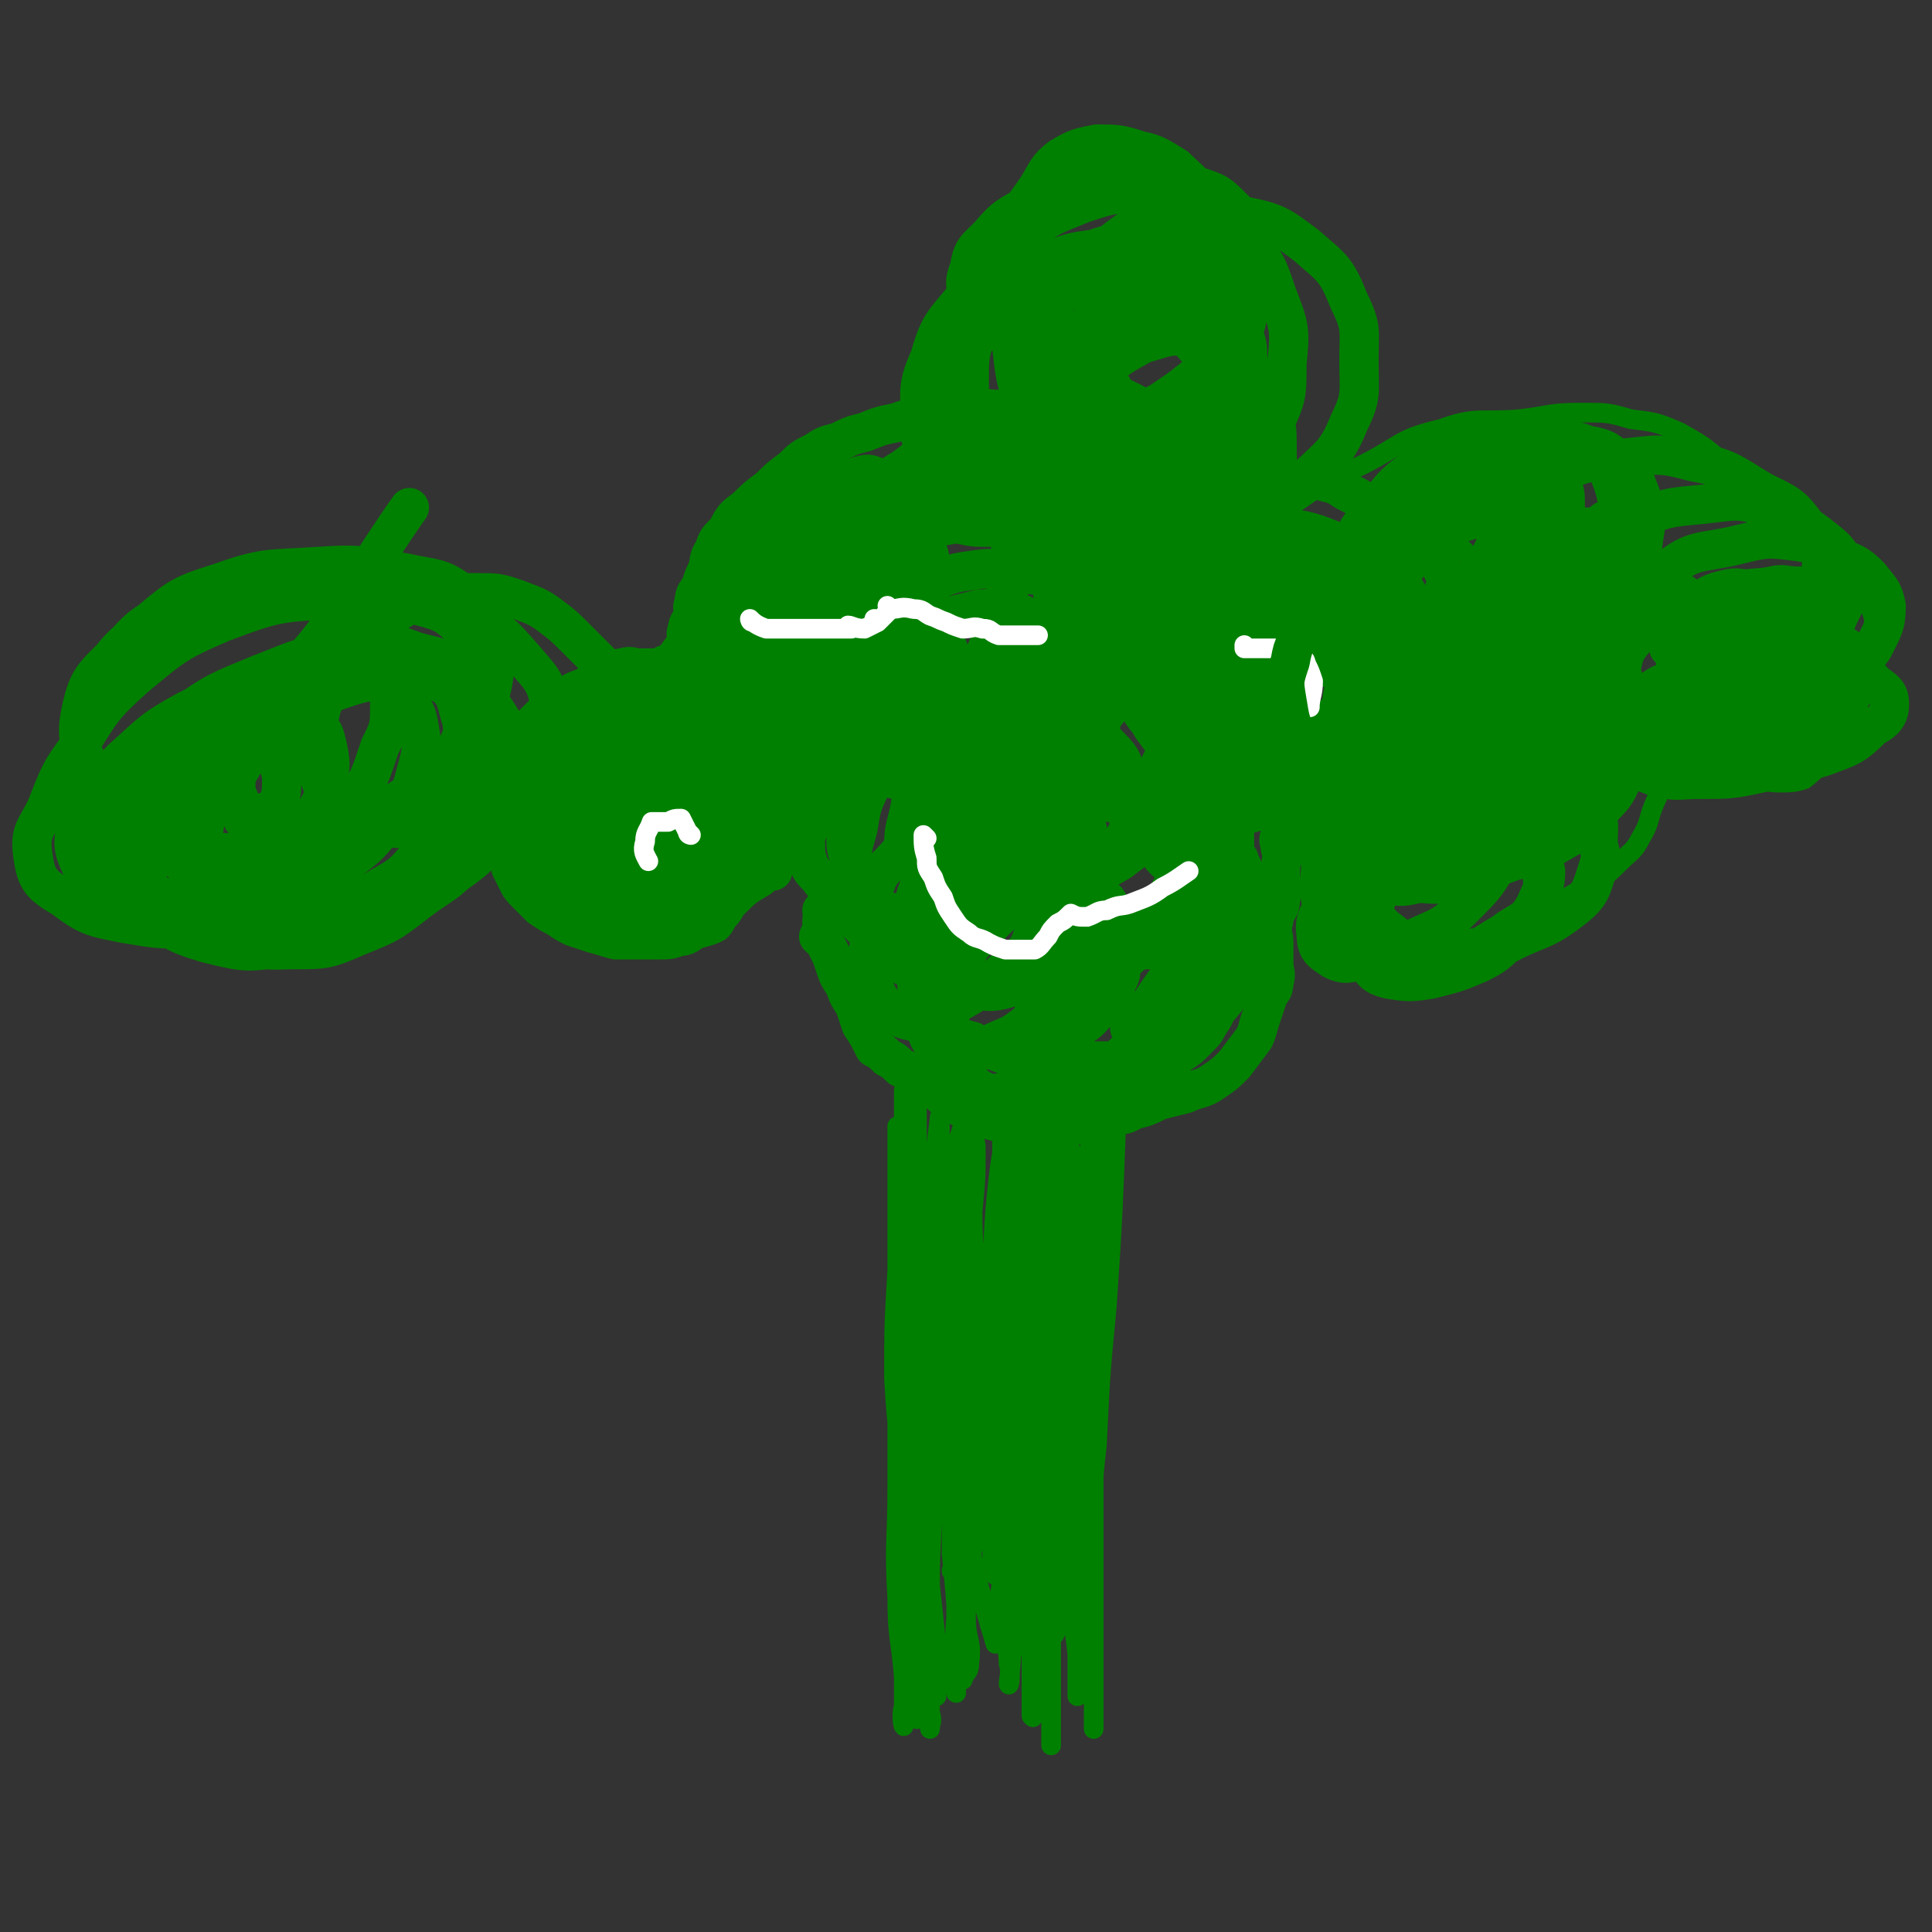
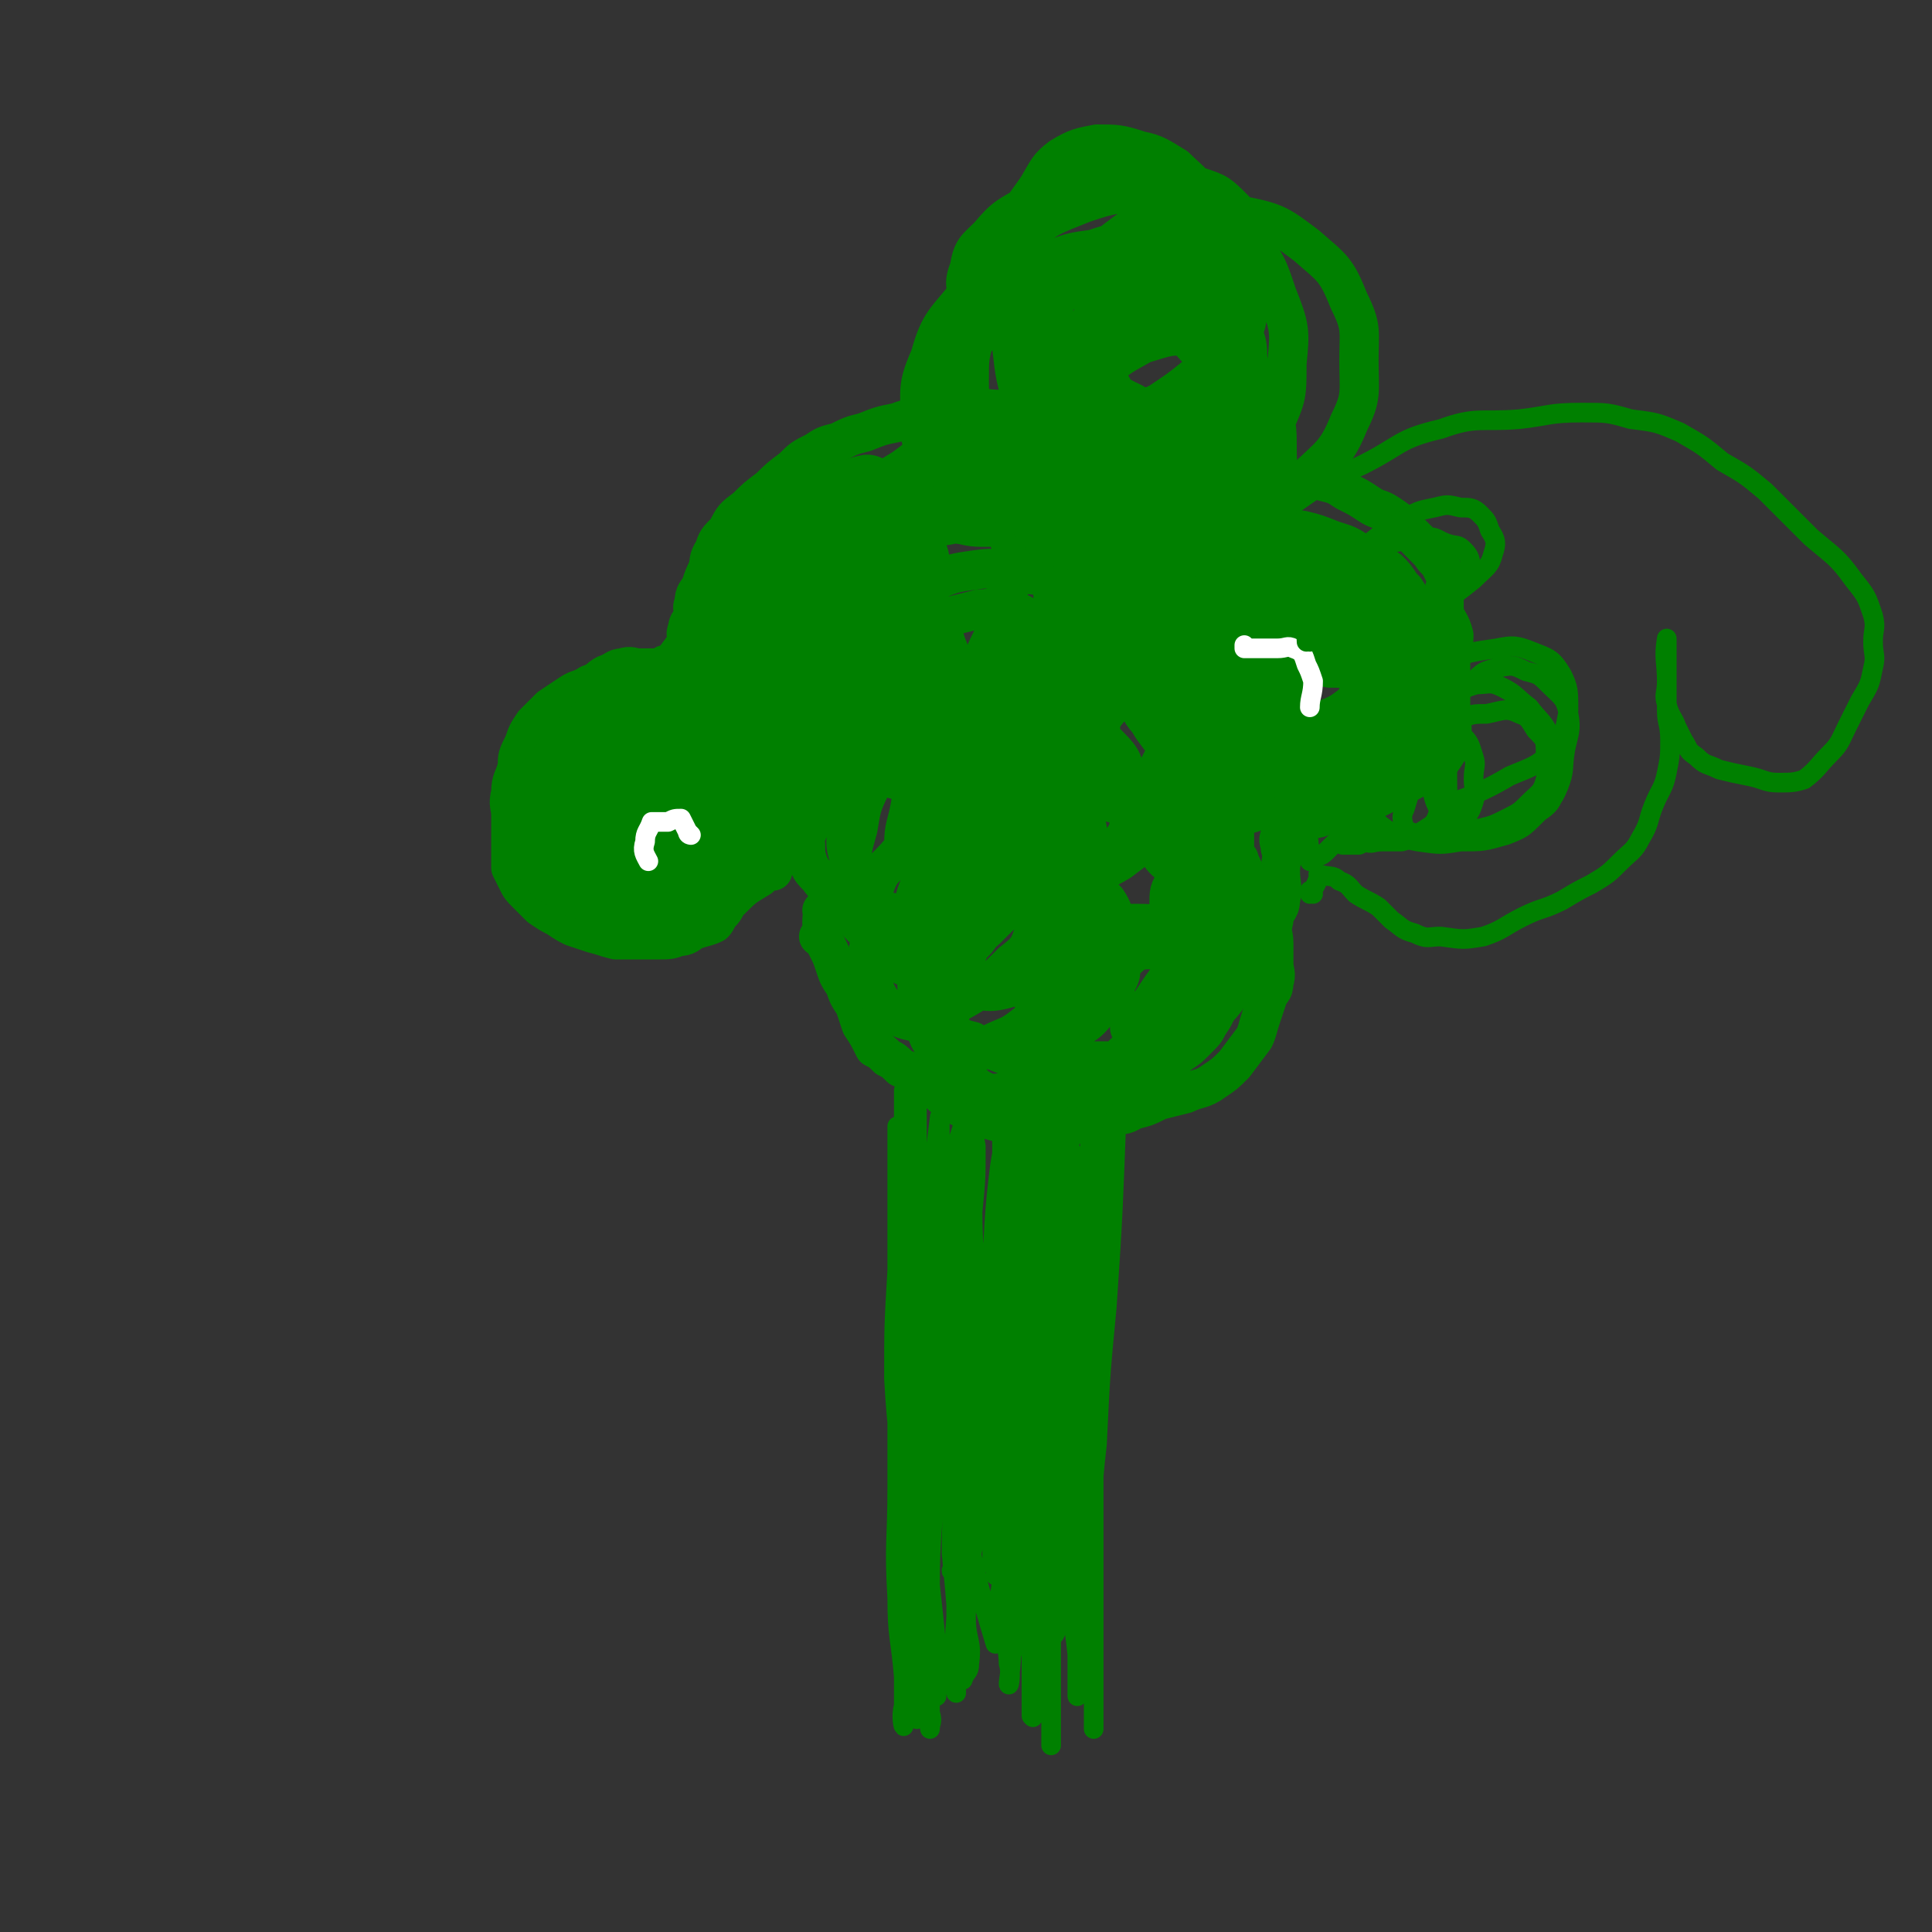
<svg xmlns="http://www.w3.org/2000/svg" viewBox="0 0 590 590" version="1.1">
  <rect x="0" y="0" width="590" height="590" fill="#333333" stroke="none" />
  <g fill="none" stroke="#008000" stroke-width="12" stroke-linecap="round" stroke-linejoin="round">
    <path d="M236,266c0,0 -1,-1 -1,-1 0,0 0,0 1,1 0,0 0,0 0,0 0,0 -1,-1 -1,-1 0,0 0,0 1,1 0,0 0,0 0,0 0,0 -1,-1 -1,-1 0,0 0,0 1,1 0,0 0,0 0,0 0,0 0,-1 -1,-1 -2,1 -2,1 -3,3 0,0 0,0 0,0 -5,3 -5,3 -9,7 -2,2 -1,2 -3,4 -1,1 -1,2 -2,3 -2,1 -3,1 -6,2 -2,1 -2,2 -5,2 -2,1 -3,1 -6,1 -3,0 -3,0 -6,0 -4,0 -4,0 -7,0 -4,-1 -3,-1 -7,-2 -3,-1 -3,-1 -6,-2 -2,-1 -2,-1 -5,-3 -2,-1 -2,-1 -5,-3 0,0 0,0 0,0 0,0 0,0 0,0 -2,-2 -2,-2 -4,-4 0,0 0,0 0,0 -2,-2 -2,-2 -3,-4 0,0 0,0 0,0 -1,-2 -1,-2 -2,-4 0,0 0,0 0,0 0,-5 0,-5 0,-10 0,-3 0,-3 0,-6 0,-3 -1,-3 0,-7 0,-4 1,-4 2,-8 0,-3 0,-3 2,-7 1,-3 1,-3 3,-6 3,-3 3,-3 5,-5 3,-2 3,-2 6,-4 3,-2 3,-1 6,-3 3,-1 3,-2 5,-3 3,-1 3,-2 5,-2 3,-1 3,0 5,0 2,0 2,0 4,0 1,0 1,0 1,0 0,0 0,0 0,0 2,0 2,0 4,0 0,0 0,0 0,0 0,0 -1,-1 -1,-1 0,0 0,0 1,1 0,0 0,0 0,0 0,0 -1,-1 -1,-1 0,0 0,0 1,1 0,0 0,0 0,0 3,-4 3,-4 6,-8 0,-2 -1,-2 0,-4 0,-2 1,-2 2,-4 0,-2 -1,-2 0,-4 0,-3 1,-3 2,-5 1,-3 1,-3 2,-5 1,-3 0,-3 2,-6 1,-3 1,-3 4,-6 2,-4 2,-4 6,-7 3,-3 3,-3 7,-6 3,-3 3,-3 7,-6 3,-3 3,-3 7,-5 3,-2 3,-2 7,-3 4,-2 4,-2 8,-3 5,-2 5,-2 10,-3 5,-2 5,-1 11,-2 5,-1 5,-2 11,-2 4,-1 4,0 9,0 3,0 3,0 7,0 3,0 3,0 6,0 2,0 2,-1 5,0 2,0 2,1 4,2 0,0 0,0 0,0 2,2 2,2 4,5 1,2 1,3 3,5 1,2 1,2 2,4 0,2 -1,2 -1,4 1,2 2,2 3,4 0,2 -1,2 -1,4 0,0 0,0 0,0 2,2 2,2 3,4 0,0 0,0 0,0 1,2 1,2 2,4 0,0 0,0 0,0 0,2 0,2 -1,4 0,0 0,0 0,0 1,0 0,0 0,0 0,0 0,0 0,0 0,0 0,0 0,0 3,1 3,2 5,2 2,0 2,0 4,0 2,0 2,0 4,0 3,-1 3,-2 5,-4 3,-1 3,-1 5,-4 3,-2 2,-2 5,-5 2,-2 2,-2 5,-4 2,-1 2,-1 5,-1 2,-1 2,-2 5,-2 3,-1 3,0 6,0 4,0 4,0 7,0 4,0 4,-1 7,0 4,1 4,1 7,3 4,2 4,2 7,4 3,2 3,1 6,3 3,2 3,2 5,4 2,2 2,2 4,4 2,2 2,2 4,4 1,2 2,2 3,4 1,2 1,2 2,4 0,2 -1,2 -1,4 0,3 0,3 0,6 1,3 2,3 3,7 0,4 -1,4 -1,8 0,5 0,5 0,9 0,4 0,4 0,8 0,3 1,3 0,6 0,3 0,3 -2,6 -2,3 -3,3 -6,5 -3,2 -3,2 -7,4 -4,2 -4,2 -8,4 -4,1 -4,1 -7,2 -4,1 -4,1 -7,2 -3,1 -2,2 -5,2 -2,0 -2,0 -3,0 0,0 0,0 0,0 -3,0 -3,0 -5,0 0,0 0,0 0,0 1,0 0,-1 0,-1 0,0 0,0 0,1 0,0 0,0 0,0 -1,2 -2,2 -2,5 -1,2 0,2 0,4 1,3 0,4 0,7 0,4 1,5 0,9 0,3 -2,3 -2,6 -1,4 0,4 0,7 0,3 0,3 0,6 0,3 1,3 0,6 0,3 -1,2 -2,5 -1,3 -1,3 -2,6 -1,3 -1,4 -2,6 -3,4 -3,4 -6,8 -3,3 -3,3 -6,5 -4,3 -5,2 -9,4 -4,1 -4,1 -8,2 -4,2 -4,2 -8,3 -3,2 -3,1 -7,2 -4,1 -4,2 -8,2 -4,1 -4,0 -8,0 -4,-1 -4,0 -8,0 -5,0 -5,0 -9,0 -4,-1 -4,-1 -8,-3 -3,-1 -3,-1 -7,-3 -3,-2 -3,-2 -6,-5 -3,-1 -3,-2 -5,-4 -2,-1 -3,-1 -5,-2 -2,-2 -2,-2 -4,-3 0,0 0,0 0,0 -2,-2 -2,-2 -4,-3 0,0 0,0 0,0 -2,-4 -2,-4 -4,-7 -1,-3 -1,-3 -2,-6 -2,-3 -2,-3 -3,-6 -2,-3 -2,-3 -3,-6 -1,-3 -1,-3 -2,-5 -1,-2 -1,-2 -2,-4 0,0 0,0 0,0 0,1 0,0 -1,0 0,0 1,1 1,0 0,-1 0,-2 1,-4 0,0 0,0 0,0 0,1 -1,0 -1,0 0,-2 0,-2 1,-4 0,0 0,0 0,0 0,1 -1,0 -1,0 " />
    <path d="M256,274c0,0 -1,-1 -1,-1 0,0 0,0 1,1 0,0 0,0 0,0 0,0 -1,-1 -1,-1 0,0 0,0 1,1 0,0 0,0 0,0 -3,-3 -4,-3 -6,-6 -2,-2 -2,-2 -3,-4 -1,-3 -1,-3 -1,-6 -1,-2 0,-2 1,-5 0,-2 0,-2 0,-5 0,-1 0,-1 0,-3 0,0 0,0 0,0 2,-2 2,-2 4,-4 0,0 0,0 0,0 2,-1 2,-1 4,-1 0,0 0,0 0,0 1,0 0,-1 0,-1 0,0 1,0 0,1 -3,5 -3,5 -7,10 -3,2 -4,2 -7,4 -3,2 -3,1 -6,2 -3,1 -3,1 -5,2 -2,0 -2,-1 -3,-1 0,0 0,0 0,0 -2,-5 -3,-5 -3,-9 0,-5 1,-5 2,-9 1,-6 1,-6 3,-11 1,-4 1,-4 3,-7 2,-3 2,-3 5,-5 0,0 0,0 0,0 0,0 -1,-1 -1,-1 -1,5 -1,6 -1,13 -1,3 1,4 0,7 -2,4 -3,4 -6,7 -3,3 -3,3 -6,6 -2,2 -2,2 -3,4 0,0 0,0 0,0 -2,0 -2,0 -4,1 0,0 0,0 0,0 1,-7 1,-7 2,-15 0,-5 0,-5 0,-10 0,-4 -1,-4 0,-7 0,-3 1,-3 3,-5 0,0 0,0 0,0 0,0 -1,-1 -1,-1 1,5 3,6 4,11 1,4 0,4 -1,8 -2,5 -2,5 -5,10 -2,4 -1,4 -4,8 -3,3 -4,2 -7,5 -2,1 -2,2 -5,3 -2,1 -2,1 -5,1 -2,0 -2,-1 -5,-1 0,0 0,0 0,0 0,-5 0,-5 0,-9 0,-4 0,-4 1,-8 1,-3 1,-3 3,-7 1,-1 1,-1 3,-2 0,0 0,0 0,0 3,-2 3,-2 6,-3 0,0 0,0 0,0 1,5 2,5 2,10 0,4 1,5 -1,9 -3,5 -4,4 -8,8 -4,3 -4,3 -8,5 -3,2 -4,2 -8,3 -3,1 -3,1 -6,1 -3,-1 -3,-1 -4,-3 -2,-1 -3,-1 -3,-3 0,-4 1,-5 2,-9 1,-5 0,-5 3,-10 2,-4 3,-4 6,-9 3,-3 3,-4 7,-7 3,-3 3,-3 7,-4 3,0 3,1 6,1 2,0 2,0 4,0 0,0 0,0 0,0 2,5 2,5 3,10 1,3 1,3 1,7 -1,3 -1,4 -3,7 -3,3 -3,3 -6,5 -4,3 -4,3 -8,5 -4,1 -4,1 -7,2 -4,1 -4,1 -7,1 -3,-1 -4,0 -6,-2 -1,-1 -1,-1 -1,-3 0,-3 0,-4 1,-6 2,-5 2,-5 4,-10 3,-5 3,-5 7,-9 3,-4 3,-4 7,-8 3,-3 3,-4 7,-6 3,-2 3,-2 7,-3 3,0 3,0 6,1 3,1 3,2 5,4 2,2 2,2 3,5 1,4 0,4 1,8 0,4 0,4 0,9 -1,4 0,4 -2,9 -2,4 -2,4 -5,8 -3,4 -3,4 -7,6 -3,3 -4,2 -8,3 -3,1 -4,2 -8,1 -3,-1 -3,-2 -5,-4 -2,-3 -3,-4 -3,-8 0,-4 1,-5 2,-9 2,-5 2,-6 5,-10 3,-5 2,-5 6,-10 4,-3 4,-4 9,-6 5,-3 6,-3 11,-3 6,0 7,0 12,1 5,2 5,2 10,4 4,3 5,3 7,7 2,4 2,4 2,8 -1,5 -1,5 -4,9 -2,4 -2,4 -5,7 -3,4 -3,4 -7,7 -4,2 -4,2 -8,2 -3,1 -4,2 -6,1 -3,-1 -4,-2 -5,-5 -1,-4 -1,-4 0,-9 0,-7 0,-7 2,-13 3,-8 3,-8 7,-15 4,-7 4,-7 9,-14 5,-6 5,-7 11,-12 4,-5 5,-5 10,-8 4,-2 4,-3 8,-4 3,0 4,0 6,1 3,3 3,3 4,7 1,4 0,4 1,9 0,6 1,6 0,11 -2,6 -2,6 -6,10 -3,5 -3,5 -7,8 -4,3 -5,3 -9,4 -4,1 -5,2 -9,1 -4,-1 -4,-1 -7,-4 -3,-3 -3,-3 -4,-7 -1,-6 -1,-6 0,-12 1,-7 2,-7 5,-14 4,-7 4,-7 9,-13 4,-6 4,-6 9,-11 5,-4 5,-4 10,-7 5,-3 5,-3 10,-4 4,-1 5,-1 9,0 3,1 3,1 5,4 2,3 2,4 2,7 0,5 0,5 -2,10 -3,5 -3,5 -8,10 -4,5 -5,5 -10,8 -6,3 -6,3 -11,4 -5,1 -6,2 -11,1 -4,-1 -4,-1 -8,-4 -2,-2 -3,-2 -4,-5 -1,-4 0,-4 1,-9 2,-5 2,-5 5,-10 3,-4 3,-4 6,-8 4,-5 4,-5 9,-9 3,-2 3,-2 7,-3 3,-1 3,-1 6,0 3,0 4,0 5,3 2,2 2,3 2,6 1,5 2,5 1,9 -2,6 -3,6 -7,11 -4,5 -5,6 -10,9 -5,4 -5,4 -11,6 -5,1 -5,0 -10,0 -4,0 -4,1 -7,0 -3,-1 -3,-2 -4,-5 -1,-4 -1,-4 0,-8 1,-5 1,-5 4,-10 3,-6 3,-6 6,-12 4,-5 4,-6 8,-10 5,-4 5,-4 10,-7 5,-3 5,-3 9,-4 4,-1 5,-2 8,0 4,1 4,2 6,5 2,3 2,3 3,7 0,5 -1,6 -2,11 -3,7 -3,8 -8,14 -4,7 -4,7 -11,12 -5,5 -5,5 -12,8 -5,2 -5,2 -11,3 -4,0 -4,1 -9,0 -3,-1 -3,-1 -5,-3 -3,-3 -3,-3 -3,-6 -1,-5 -1,-5 0,-9 1,-6 2,-6 5,-12 3,-5 3,-5 7,-10 4,-4 4,-4 9,-9 4,-3 4,-3 9,-5 4,-2 5,-3 9,-2 4,0 4,1 8,3 4,2 4,2 7,6 3,4 3,4 5,9 2,7 2,7 2,13 0,8 0,8 -3,15 -2,6 -2,7 -6,13 -4,5 -5,5 -10,9 -5,4 -5,5 -10,7 -4,2 -5,2 -9,2 -4,-1 -5,-1 -7,-3 -2,-4 -3,-5 -3,-9 0,-6 1,-7 3,-13 2,-8 3,-8 7,-16 4,-7 4,-7 9,-13 5,-6 5,-7 12,-11 5,-4 5,-4 12,-7 5,-2 6,-2 12,-2 5,-1 5,0 11,2 4,2 5,1 8,4 4,3 5,4 6,9 2,5 1,6 -1,12 -1,8 -2,8 -5,15 -4,8 -3,8 -8,14 -5,6 -5,6 -11,10 -5,4 -6,4 -12,5 -5,2 -6,1 -11,0 -4,-1 -5,-1 -7,-4 -4,-3 -3,-4 -4,-9 -1,-8 -1,-8 1,-15 1,-9 2,-9 5,-17 3,-7 3,-7 8,-13 4,-6 3,-7 9,-12 5,-4 5,-4 11,-7 5,-3 6,-3 11,-4 4,0 5,-1 9,1 4,2 5,2 8,6 4,4 3,5 5,10 3,8 3,8 4,16 1,9 1,9 -1,18 -1,8 -2,8 -5,16 -4,7 -4,7 -9,13 -5,6 -5,6 -11,10 -6,3 -6,4 -13,5 -5,1 -6,1 -12,-1 -5,-2 -6,-2 -9,-6 -4,-4 -4,-5 -4,-10 -1,-6 -1,-6 1,-11 1,-7 0,-7 3,-13 4,-6 5,-6 10,-10 6,-5 6,-6 13,-9 7,-3 7,-3 14,-4 7,-1 7,0 13,1 6,1 6,0 11,3 6,4 6,5 10,11 4,6 4,7 5,15 1,8 1,9 -2,17 -4,15 -3,16 -11,30 -5,12 -6,12 -15,22 -5,7 -6,7 -13,12 -4,3 -4,3 -9,4 -2,1 -3,0 -5,-1 -2,-3 -2,-4 -2,-8 -1,-5 -1,-5 1,-10 1,-5 2,-5 6,-10 3,-5 3,-6 7,-10 4,-4 5,-4 10,-6 4,-2 4,-3 9,-3 4,-1 4,0 7,1 4,1 5,0 7,2 4,3 4,4 5,9 1,5 1,6 1,12 -1,6 -1,7 -3,13 -3,6 -3,7 -7,12 -4,5 -4,5 -9,8 -3,2 -3,3 -7,4 -4,1 -5,1 -10,0 -3,-1 -3,-3 -4,-6 -1,-2 0,-3 2,-6 1,-5 1,-5 3,-9 3,-4 3,-4 7,-6 4,-3 4,-3 9,-5 4,-1 4,-1 8,-1 5,0 5,-1 9,1 4,1 4,2 7,5 2,3 2,4 3,8 1,5 1,5 1,10 0,3 1,4 -1,7 -1,5 -2,5 -5,8 -3,3 -3,4 -7,6 -3,1 -3,1 -7,2 -3,0 -4,0 -6,-1 -1,-2 0,-3 0,-6 0,-4 -1,-4 0,-8 2,-3 2,-4 5,-6 7,-6 7,-6 14,-10 5,-2 6,-2 11,-3 6,0 6,0 11,2 4,1 5,2 7,5 3,4 4,4 4,8 1,5 0,5 -2,10 -2,5 -2,6 -5,10 -4,5 -4,6 -8,9 -5,3 -5,3 -10,5 -4,2 -4,3 -9,3 -3,1 -3,-1 -6,-1 0,0 0,0 0,0 -1,-6 -2,-6 -2,-12 0,-6 -1,-6 1,-12 3,-6 4,-6 9,-11 4,-4 5,-4 10,-7 5,-2 5,-3 10,-3 5,-1 5,0 9,2 3,1 4,0 6,2 3,3 3,3 3,7 0,4 1,5 -2,9 -3,5 -4,5 -8,10 -5,5 -5,5 -10,10 -6,4 -6,4 -12,7 -6,3 -6,2 -11,4 -4,1 -4,2 -7,2 -2,-1 -3,-2 -4,-4 0,-5 1,-6 2,-11 2,-7 2,-7 5,-14 3,-6 4,-6 9,-12 3,-4 3,-4 8,-7 3,-3 4,-3 8,-3 3,-1 3,1 7,2 1,0 2,-1 2,0 1,3 0,4 -2,8 -2,6 -2,6 -5,11 -5,6 -5,6 -10,10 -5,5 -6,4 -11,7 -6,4 -7,4 -13,5 -5,2 -6,1 -11,1 -5,-1 -5,1 -9,-1 -4,-2 -4,-4 -6,-8 -3,-6 -4,-6 -4,-12 0,-7 0,-8 3,-15 2,-6 2,-6 5,-13 3,-5 3,-5 7,-10 4,-3 5,-3 9,-5 4,-1 5,0 8,1 3,1 4,1 5,4 2,4 2,4 2,9 0,5 0,6 -2,10 -2,6 -3,5 -7,10 -3,5 -3,6 -7,9 -5,4 -5,3 -11,6 -4,2 -5,2 -9,3 -4,0 -5,0 -7,-2 -3,-3 -3,-5 -4,-9 -2,-7 -2,-7 -2,-14 0,-7 2,-7 4,-14 1,-6 0,-7 3,-11 4,-4 5,-3 10,-6 4,-2 3,-3 7,-5 3,-1 4,-1 7,0 3,1 4,2 5,5 2,3 2,4 2,8 0,5 0,5 -2,10 -2,6 -2,6 -7,10 -5,5 -5,5 -11,9 -5,3 -5,3 -10,5 -5,2 -5,4 -9,4 -5,-1 -6,-2 -9,-5 -3,-4 -3,-5 -4,-10 -2,-5 -1,-5 0,-11 0,-7 -2,-8 1,-15 2,-6 3,-5 8,-11 3,-4 3,-3 7,-7 4,-3 3,-5 7,-5 5,-1 6,0 10,3 3,2 3,2 6,5 2,3 3,3 4,6 0,4 -1,4 -3,9 -1,5 -1,5 -4,10 -3,5 -3,6 -7,9 -4,3 -5,3 -9,5 -5,1 -6,1 -10,0 -5,-3 -4,-4 -9,-9 -3,-3 -4,-2 -6,-6 -2,-5 -1,-6 -1,-13 0,-7 0,-7 2,-14 1,-6 1,-7 4,-13 3,-4 3,-5 7,-8 4,-3 5,-3 9,-3 5,0 5,1 10,3 4,1 5,1 7,4 4,4 5,5 5,11 0,7 -2,7 -5,14 -2,4 -1,5 -3,9 -4,5 -4,7 -9,9 -5,3 -7,2 -13,0 -5,-1 -5,-1 -9,-5 -4,-4 -4,-5 -5,-10 -2,-6 -2,-6 -1,-12 0,-7 1,-7 3,-13 2,-6 1,-6 4,-11 3,-4 4,-4 9,-7 6,-3 6,-4 13,-4 5,-1 5,1 11,3 5,1 6,0 9,4 4,4 3,6 4,11 0,5 0,6 -2,10 -2,5 -2,5 -6,9 -4,4 -4,4 -9,7 -3,2 -3,4 -7,5 -4,0 -5,-1 -8,-3 -2,-2 -3,-2 -4,-5 0,-6 1,-6 2,-12 1,-5 -1,-6 2,-10 7,-7 8,-6 18,-11 8,-4 8,-4 17,-5 7,-1 8,-1 14,1 6,2 6,3 10,7 4,4 4,5 5,10 2,5 2,6 1,11 0,5 -1,6 -4,10 -3,5 -3,5 -8,8 -3,3 -4,3 -8,4 -4,1 -5,2 -9,1 -3,-2 -3,-3 -4,-7 -1,-7 -2,-8 -1,-15 2,-9 2,-9 6,-17 4,-9 4,-9 10,-16 5,-7 6,-7 13,-12 5,-4 6,-4 13,-6 5,-2 6,-2 11,-1 5,1 5,2 9,5 3,2 6,2 5,5 -2,12 -4,13 -10,25 -5,9 -5,10 -12,17 -6,7 -6,7 -14,13 -5,3 -6,3 -12,6 -4,1 -5,2 -8,1 -3,-2 -3,-4 -3,-8 0,-7 0,-7 2,-14 3,-9 3,-9 8,-17 5,-8 5,-9 11,-16 6,-6 7,-6 14,-11 6,-3 7,-4 14,-5 6,-2 7,-3 12,-1 5,1 6,2 9,6 4,4 4,5 5,10 1,6 0,7 -1,13 -2,7 -3,7 -7,13 -4,6 -4,6 -9,11 -5,5 -6,4 -11,9 -3,2 -4,6 -7,5 -4,-2 -6,-5 -8,-11 -2,-6 0,-7 1,-14 2,-8 3,-7 7,-15 2,-5 0,-6 4,-10 7,-9 7,-9 17,-16 5,-4 6,-4 13,-7 5,-1 6,-1 11,0 5,1 5,1 8,4 3,3 4,4 4,9 1,6 0,6 -2,12 -2,6 -2,7 -6,13 -4,5 -4,5 -10,10 -5,4 -5,4 -11,6 -4,2 -5,3 -10,3 -4,-1 -5,-1 -7,-3 -3,-3 -3,-4 -3,-8 -1,-4 0,-4 1,-9 2,-5 3,-5 6,-10 2,-2 1,-3 3,-5 9,-6 9,-6 19,-10 4,-2 5,-1 10,0 4,0 5,0 8,2 2,3 3,4 3,7 1,5 0,5 -2,10 -1,5 -2,5 -5,9 -4,4 -4,4 -8,6 -4,3 -4,3 -9,4 -4,0 -4,0 -7,0 -3,-1 -4,-1 -5,-3 -2,-3 -1,-4 -1,-8 1,-5 1,-5 3,-10 3,-5 3,-5 7,-10 4,-4 4,-5 9,-8 5,-3 5,-4 10,-5 4,-1 5,-1 9,0 4,0 4,0 7,2 3,1 3,2 5,5 1,1 3,1 3,2 -4,8 -4,9 -11,17 -4,5 -5,5 -12,9 -5,2 -5,3 -11,4 -4,1 -5,1 -9,0 -3,-1 -3,-2 -5,-4 -1,-3 0,-4 0,-7 0,-5 -1,-5 0,-9 2,-5 3,-5 7,-9 5,-5 4,-5 9,-8 5,-3 5,-3 11,-4 4,-1 4,0 9,0 4,0 4,-2 8,0 3,1 3,2 4,6 2,4 3,4 2,8 0,5 0,5 -3,9 -3,6 -3,6 -8,10 -5,5 -5,5 -10,8 -5,3 -5,4 -10,5 -4,1 -5,2 -9,0 -4,-3 -4,-4 -6,-9 -2,-5 -2,-6 -3,-12 -1,-6 -1,-7 0,-13 1,-5 2,-5 5,-10 2,-4 2,-4 6,-7 3,-2 4,-2 8,-2 4,-1 4,-1 8,0 4,1 4,1 7,3 3,3 3,3 5,7 1,5 1,5 1,10 1,4 2,5 0,9 -2,5 -2,5 -6,9 -4,4 -5,3 -10,6 -4,3 -4,4 -9,5 -4,1 -5,1 -10,0 -5,-1 -5,-1 -10,-4 -4,-2 -4,-3 -6,-7 -3,-5 -3,-5 -4,-10 -1,-5 0,-6 0,-10 1,-5 1,-5 3,-9 2,-5 2,-5 5,-8 4,-4 4,-4 8,-6 5,-2 5,-1 10,-1 5,-1 6,-1 10,0 5,1 5,1 8,3 3,2 4,2 6,5 2,3 2,4 2,8 -1,4 -2,4 -4,8 -3,4 -3,4 -6,8 -4,3 -4,3 -9,5 -4,3 -4,3 -9,3 -4,1 -5,1 -9,0 -4,-2 -4,-2 -8,-5 -3,-2 -3,-3 -4,-6 -2,-4 -2,-4 -3,-8 -1,-4 0,-4 0,-8 1,-4 1,-4 3,-7 1,-3 1,-4 4,-6 2,-2 2,-3 5,-4 3,-1 3,-1 6,-2 3,0 3,1 5,1 2,0 3,-1 4,0 1,1 -1,2 -1,4 0,3 2,4 0,6 -2,3 -3,3 -7,5 -5,2 -5,2 -10,3 -6,2 -6,3 -12,3 -5,1 -5,1 -10,0 -4,-1 -4,-2 -8,-4 -3,-1 -4,-1 -6,-4 -1,-3 -2,-3 -1,-6 1,-4 2,-4 4,-8 3,-4 3,-4 7,-8 3,-3 4,-3 8,-5 4,-2 5,-2 9,-3 4,0 4,1 7,1 3,0 3,0 7,0 3,0 3,-1 6,0 2,0 1,1 3,2 0,0 0,0 0,0 1,1 0,-1 0,0 1,1 1,2 3,5 0,0 0,0 0,0 0,0 0,-1 0,-1 -4,0 -4,0 -7,0 -4,0 -4,0 -9,0 -4,0 -4,0 -9,0 -4,0 -5,-1 -9,0 -4,0 -4,1 -8,2 -3,2 -3,2 -6,4 -3,1 -3,2 -6,4 -3,2 -3,2 -6,5 -3,3 -3,3 -5,5 -2,2 -2,2 -4,4 0,0 0,0 0,0 1,0 0,0 0,-1 0,0 0,1 0,1 0,0 0,0 0,0 1,0 0,0 0,-1 0,0 0,1 0,1 6,-4 6,-4 12,-8 5,-3 5,-2 10,-5 5,-2 5,-2 10,-3 4,-2 4,-2 8,-3 4,-1 4,-1 8,-2 2,0 2,1 4,1 2,0 2,0 4,0 0,0 0,0 0,0 0,0 -1,-1 -1,-1 0,0 0,1 1,1 0,0 0,0 0,0 0,0 0,-1 -1,-1 -5,0 -6,0 -11,1 -6,1 -6,1 -11,2 -5,2 -5,2 -9,5 -4,3 -4,3 -7,7 -4,4 -3,4 -6,9 -2,4 -2,3 -4,8 -2,2 -1,2 -3,5 -2,5 -2,4 -4,9 -1,2 0,2 -1,5 0,0 0,0 0,0 0,0 -1,0 -1,-1 2,-5 2,-5 4,-10 3,-4 3,-4 6,-8 4,-5 4,-4 8,-8 4,-4 4,-5 8,-8 5,-4 5,-4 10,-7 4,-2 4,-2 9,-4 4,-2 4,-2 7,-2 4,-1 4,0 7,1 4,0 4,0 7,0 2,0 2,0 4,0 0,0 0,0 0,0 2,3 2,3 4,5 0,0 0,0 0,0 -1,2 -1,2 -2,4 0,0 0,0 0,0 1,1 0,0 0,0 0,0 1,0 0,0 -3,2 -3,2 -7,3 -5,1 -5,1 -11,2 -6,0 -6,-1 -11,-1 -5,0 -5,0 -10,0 -4,0 -4,0 -7,0 -3,0 -3,0 -5,0 -2,0 -2,0 -3,0 0,0 0,0 0,0 1,-4 -1,-5 1,-8 3,-3 4,-3 8,-6 4,-4 4,-4 9,-7 4,-3 4,-3 8,-4 5,-2 5,-2 10,-3 4,0 4,1 9,2 4,0 4,-1 9,0 4,1 4,1 9,3 3,1 4,1 7,3 2,1 2,2 3,4 4,6 6,5 8,12 2,5 0,6 0,12 0,6 1,6 -1,11 -1,5 -1,5 -4,10 -3,4 -4,4 -8,8 -3,3 -3,4 -7,6 -5,3 -5,3 -10,4 -6,2 -6,2 -12,2 -5,0 -6,0 -11,-1 -6,-2 -6,-3 -11,-6 -4,-3 -4,-3 -8,-7 -3,-4 -4,-4 -6,-9 -2,-4 -2,-4 -3,-8 0,-4 -1,-4 -1,-8 0,-3 0,-4 1,-7 3,-4 4,-3 8,-7 3,-2 3,-3 6,-5 4,-3 4,-3 8,-5 3,-2 3,-2 7,-3 3,-1 3,-1 7,-1 5,0 5,1 11,1 5,0 5,-1 10,0 4,0 5,1 9,3 4,2 4,2 7,5 3,2 3,2 5,5 2,4 3,4 3,8 0,4 0,5 -2,9 -1,4 -1,5 -4,9 -3,4 -4,4 -8,8 -3,3 -3,3 -7,6 -5,3 -5,4 -10,6 -6,1 -6,1 -12,1 -5,0 -6,0 -11,-1 -6,-2 -6,-1 -11,-5 -4,-2 -4,-3 -6,-7 -3,-4 -4,-4 -5,-9 -2,-4 -1,-5 -1,-9 0,-4 -1,-4 0,-7 2,-4 3,-4 6,-8 3,-4 4,-4 7,-7 4,-3 4,-3 8,-5 4,-3 4,-3 8,-5 5,-1 6,-1 11,-2 5,0 5,1 10,2 5,0 5,-1 10,0 4,0 4,1 9,3 3,1 4,1 7,3 2,2 2,2 4,5 2,4 1,4 3,8 0,3 1,3 1,6 0,5 1,5 -1,10 -1,5 -2,5 -4,10 -2,3 -1,4 -4,7 -3,3 -4,3 -8,6 -3,2 -3,3 -6,4 -5,2 -6,1 -11,2 -4,0 -5,1 -8,0 -8,-3 -8,-3 -15,-7 -5,-3 -5,-4 -10,-8 -4,-3 -4,-2 -7,-6 -3,-4 -3,-4 -4,-8 -2,-4 -3,-4 -4,-8 0,-4 0,-4 0,-7 0,-3 -1,-3 0,-5 2,-3 3,-2 6,-5 3,-2 3,-2 6,-5 3,-2 3,-2 6,-5 3,-2 3,-2 6,-3 5,-2 5,-2 9,-3 6,0 6,1 11,2 6,1 6,1 12,3 5,1 5,1 10,4 4,1 4,1 7,4 3,2 3,2 6,5 2,3 2,3 3,6 2,4 1,4 1,8 0,4 1,4 0,8 -1,5 -1,5 -3,9 -3,5 -4,5 -8,9 -4,4 -4,4 -8,8 -5,3 -5,3 -10,5 -5,3 -5,3 -11,4 -5,1 -5,1 -11,1 -5,0 -6,0 -11,-2 -5,-1 -5,-1 -9,-4 -5,-3 -5,-3 -8,-7 -3,-4 -3,-4 -5,-9 -1,-5 -1,-5 -1,-10 1,-5 1,-5 2,-9 1,-4 1,-5 3,-8 3,-4 3,-4 7,-7 3,-3 3,-3 7,-4 4,-2 4,-2 8,-3 4,-1 4,-1 8,0 3,0 4,0 7,1 3,2 3,2 5,5 2,3 2,3 3,7 1,5 1,6 0,11 -1,6 -2,6 -5,11 -5,7 -5,7 -11,12 -5,6 -6,6 -12,11 -6,4 -6,4 -13,7 -5,3 -5,3 -11,4 -3,1 -4,2 -7,1 -3,-1 -4,-2 -5,-5 -1,-4 -1,-4 -1,-8 1,-5 0,-5 2,-10 2,-5 2,-5 5,-9 4,-4 4,-4 8,-8 4,-3 4,-3 9,-5 4,-3 4,-3 9,-4 4,-1 4,-1 7,0 3,0 3,0 6,2 2,2 2,2 3,5 1,4 0,4 0,8 0,4 1,5 0,9 -1,6 -1,6 -3,11 -2,5 -2,5 -5,10 -3,6 -3,5 -6,10 -2,5 -2,5 -5,9 -2,4 -2,4 -4,9 -2,3 -2,3 -2,8 -1,3 -1,3 -1,6 0,2 0,2 0,4 0,0 0,0 0,1 0,0 0,0 0,0 1,0 -1,-1 0,-1 3,-1 5,0 8,-2 3,-2 2,-3 3,-7 2,-4 2,-4 3,-8 1,-5 1,-5 2,-9 1,-4 2,-4 2,-8 1,-4 0,-4 0,-8 0,-2 0,-2 0,-4 0,0 0,0 0,-1 0,0 0,0 0,0 0,-2 0,-2 0,-4 0,0 0,0 0,0 1,0 0,-1 0,-1 0,0 0,0 0,1 1,9 1,9 0,18 0,5 -1,5 -2,11 -2,6 -2,6 -4,12 -2,5 -3,5 -5,11 -3,5 -3,5 -5,9 -3,4 -3,4 -5,7 -2,3 -2,3 -4,5 -2,2 -2,2 -3,4 0,1 0,1 -1,1 0,0 0,0 0,0 1,0 0,-1 0,-1 0,0 0,0 0,1 0,0 0,0 0,0 5,-5 6,-5 10,-10 4,-4 3,-5 6,-10 3,-5 3,-5 5,-11 2,-5 2,-5 4,-10 2,-4 2,-4 3,-9 1,-3 1,-3 2,-7 1,-3 2,-3 2,-6 1,-2 0,-2 0,-4 0,0 0,0 0,0 0,0 0,0 0,0 1,0 0,-1 0,-1 0,0 0,0 0,1 0,0 0,0 0,0 0,8 0,8 0,17 0,5 0,5 0,10 0,4 0,4 0,9 0,4 1,4 0,9 0,4 0,4 -2,8 -1,3 -1,3 -3,7 -1,3 -1,3 -3,6 -1,2 -1,2 -4,5 -2,2 -2,2 -5,4 -2,2 -2,2 -5,4 -2,1 -2,1 -4,3 -2,1 -2,1 -4,2 0,0 0,0 0,0 -2,0 -2,0 -4,0 0,0 0,0 0,0 1,0 -1,0 0,-1 2,-2 3,-1 6,-4 2,-2 2,-2 5,-5 3,-3 3,-3 6,-7 2,-3 2,-4 5,-8 2,-4 2,-4 5,-9 2,-4 2,-4 4,-9 1,-4 1,-4 3,-9 1,-3 1,-3 1,-7 1,-3 0,-3 0,-6 0,-2 0,-2 0,-4 0,0 0,0 0,0 1,1 0,0 0,0 0,0 0,0 0,0 0,0 0,0 0,0 1,1 0,0 0,0 0,0 0,0 0,0 2,4 2,4 3,8 0,5 -1,5 -1,9 0,5 0,5 0,9 0,4 1,5 0,8 -1,4 -2,4 -4,7 -3,4 -3,4 -6,7 -3,3 -4,3 -7,5 -4,2 -4,2 -7,4 -4,2 -4,2 -8,3 -4,1 -4,1 -7,2 -4,0 -4,0 -8,0 -5,0 -5,0 -10,0 -5,0 -5,0 -10,0 -4,-1 -4,-1 -9,-3 -4,-1 -4,-1 -7,-3 -4,-1 -4,-1 -7,-4 -3,-2 -2,-2 -4,-5 -1,-2 -1,-2 -2,-5 0,-2 0,-2 1,-4 0,-3 0,-3 2,-5 1,-2 2,-2 4,-4 3,-2 3,-2 6,-4 3,-2 3,-2 6,-5 3,-3 3,-3 6,-5 4,-3 5,-3 7,-6 4,-5 4,-5 6,-11 4,-6 4,-6 6,-13 3,-7 3,-7 5,-13 2,-6 2,-6 3,-12 1,-5 1,-5 2,-10 0,-4 0,-4 -1,-8 0,-2 0,-2 0,-4 0,0 0,0 0,0 -2,-1 -2,-2 -4,-3 -3,0 -3,0 -5,1 -5,1 -5,0 -9,2 -5,2 -5,3 -10,6 -5,2 -5,3 -9,6 -5,3 -5,2 -9,5 -4,2 -3,2 -7,3 -2,2 -2,2 -5,3 -3,1 -3,0 -6,0 0,0 0,0 0,0 1,0 0,0 0,-1 -1,-2 -1,-3 -2,-5 -1,-3 -2,-3 -2,-5 0,-3 0,-4 1,-7 0,-3 0,-3 0,-6 0,-3 0,-3 0,-6 0,-3 0,-3 0,-6 0,-3 0,-3 0,-6 0,-3 -1,-3 0,-6 1,-3 1,-3 3,-6 2,-2 2,-2 5,-3 3,-2 3,-3 6,-4 3,-2 4,-1 7,-2 4,0 4,1 9,1 3,0 3,0 6,0 4,0 4,-1 7,0 3,1 3,1 5,4 1,1 2,2 2,4 2,4 2,4 2,8 0,5 0,5 -1,9 0,6 2,6 0,11 -1,5 -2,5 -6,10 -4,4 -4,5 -9,8 -4,4 -4,3 -9,6 -5,2 -5,2 -10,3 -5,1 -5,1 -9,1 -4,1 -4,1 -8,0 -4,-2 -4,-2 -8,-6 -3,-2 -3,-3 -5,-6 -3,-4 -4,-3 -5,-7 -1,-4 -1,-5 -1,-9 0,-4 0,-4 1,-8 0,-4 -1,-4 0,-8 0,-4 1,-4 2,-8 2,-5 2,-5 4,-9 1,-4 1,-4 4,-8 3,-4 3,-4 7,-7 3,-2 3,-2 7,-4 4,-2 4,-2 8,-4 5,-1 5,-2 10,-2 3,-1 3,1 7,1 4,0 4,-1 7,0 4,1 4,1 7,3 3,1 3,1 6,4 2,3 1,4 3,7 1,3 2,3 3,6 1,4 1,4 1,7 0,5 0,5 -1,9 0,4 0,4 -2,8 -3,4 -4,4 -8,8 -4,4 -3,5 -9,9 -4,4 -5,3 -10,5 -5,2 -5,3 -10,3 -5,1 -5,-1 -9,-1 -4,-1 -4,1 -8,0 -3,-2 -3,-3 -6,-6 -3,-2 -3,-2 -6,-5 -2,-3 -3,-3 -4,-7 -2,-4 -1,-4 -1,-9 0,-3 0,-4 1,-7 1,-5 1,-5 2,-9 2,-4 3,-4 5,-8 3,-4 2,-4 6,-7 3,-4 3,-4 8,-7 4,-3 4,-3 8,-6 5,-2 4,-3 9,-4 5,-2 5,-2 9,-2 4,-1 4,0 8,1 4,0 5,-2 8,0 5,2 4,3 8,7 3,3 4,3 7,6 3,4 3,4 5,8 2,4 2,4 3,8 1,4 1,4 1,8 0,4 0,4 -1,8 0,5 1,5 0,10 -1,5 -1,5 -4,9 -3,4 -2,5 -6,9 -4,4 -4,5 -9,8 -5,2 -6,2 -11,3 -6,1 -6,1 -12,1 -4,0 -4,0 -8,-1 -4,-2 -4,-2 -7,-5 -4,-2 -4,-1 -7,-4 -3,-3 -3,-3 -5,-7 -2,-3 -2,-3 -3,-6 -2,-4 -1,-5 -1,-9 0,-5 0,-5 1,-10 0,-5 -1,-5 0,-10 0,-5 0,-5 2,-10 2,-4 3,-4 5,-7 3,-3 3,-3 6,-5 4,-3 4,-3 8,-5 4,-2 4,-2 8,-3 4,-1 4,0 9,0 3,0 4,-1 7,0 4,1 4,1 7,3 2,2 2,2 4,5 3,4 3,4 5,8 2,5 2,5 3,10 2,6 1,6 1,12 0,7 0,7 -1,14 0,7 2,7 0,14 -1,8 -1,8 -4,14 -3,6 -3,7 -7,11 -5,5 -5,5 -11,8 -6,3 -5,4 -12,6 -5,2 -5,1 -11,1 -5,0 -5,0 -9,-1 -4,-2 -4,-2 -7,-5 -3,-3 -4,-3 -5,-7 -2,-4 -2,-4 -2,-8 0,-3 0,-3 2,-7 1,-3 0,-4 3,-7 3,-4 3,-4 8,-8 3,-3 3,-3 7,-5 3,-2 2,-3 6,-5 4,-1 4,-1 8,-2 4,0 4,-1 7,-1 2,0 2,1 5,2 2,1 2,1 3,2 0,0 0,0 0,0 -1,3 0,3 -2,6 -1,3 -1,3 -4,5 -3,2 -4,2 -7,3 -3,1 -3,2 -5,2 -4,0 -4,-1 -8,-1 -3,0 -3,1 -5,0 -2,-1 -2,-2 -3,-5 0,0 0,0 0,0 -1,-2 -1,-2 -1,-4 0,-2 0,-2 1,-4 0,0 0,0 0,0 0,0 -1,0 -1,-1 0,0 0,1 1,1 2,-1 2,-1 5,-3 0,0 0,0 0,0 1,1 0,-1 0,0 -2,5 -1,6 -3,12 -1,2 -1,2 -2,4 -2,2 -1,3 -3,4 -1,0 -1,0 -2,0 0,0 0,0 0,0 0,0 -1,-1 -1,-1 0,0 1,1 1,1 0,-4 -1,-5 0,-9 0,-1 1,-1 2,-2 0,0 0,0 0,0 4,-3 4,-5 8,-6 2,-1 1,1 3,2 0,0 0,0 0,0 1,5 2,5 3,10 0,5 -2,5 -3,10 -2,4 -1,4 -3,8 -5,6 -5,5 -10,10 -4,4 -5,4 -9,7 -3,2 -3,3 -7,5 -6,2 -6,2 -12,4 -4,1 -4,0 -8,1 -4,0 -4,0 -8,0 -2,0 -2,0 -5,0 -1,0 -1,0 -1,0 0,0 0,0 0,0 -2,-6 -2,-6 -3,-12 -1,-3 -1,-3 0,-7 0,-3 0,-3 2,-6 1,-3 2,-3 4,-5 1,-2 1,-2 4,-4 2,-1 2,0 4,0 3,0 3,0 5,1 2,2 3,2 4,4 2,3 1,3 2,6 1,4 1,4 1,7 -1,4 -1,5 -3,9 -2,4 -2,4 -4,8 -3,4 -3,4 -6,7 -3,4 -3,4 -7,6 -3,3 -3,3 -7,5 -3,2 -3,2 -7,3 -3,1 -3,1 -6,1 -3,0 -3,0 -5,0 -3,-1 -3,-1 -5,-2 -1,-2 -1,-2 -2,-4 -1,-3 0,-3 0,-6 0,-4 -1,-4 0,-8 0,-4 0,-4 1,-8 1,-3 1,-3 3,-6 1,-3 2,-2 3,-5 0,0 0,0 1,0 0,0 0,0 0,0 3,2 4,2 6,5 2,2 1,3 1,6 0,3 0,3 0,6 -1,3 -1,3 -3,6 -2,3 -2,3 -5,5 -3,2 -3,2 -6,3 -4,2 -4,2 -8,2 -4,1 -4,1 -7,1 -3,-1 -4,-1 -6,-2 -3,-1 -3,-1 -5,-3 -1,-1 -1,-2 0,-4 0,-3 0,-3 1,-6 2,-3 2,-3 5,-6 3,-2 3,-3 6,-5 3,-2 3,-2 7,-3 3,-1 3,0 7,0 3,0 3,-1 6,0 2,0 2,1 4,2 2,2 2,3 2,5 1,3 1,3 1,7 0,4 0,4 0,8 -1,3 -1,4 -3,7 -2,3 -2,3 -6,5 -3,2 -3,2 -7,3 -3,1 -3,1 -7,1 -4,0 -5,0 -8,0 -4,-1 -4,-1 -8,-3 -2,-2 -3,-1 -5,-4 -2,-2 -2,-3 -2,-6 -1,-4 -1,-4 0,-8 1,-6 1,-6 3,-10 3,-6 3,-6 7,-10 4,-5 4,-5 8,-10 4,-3 4,-4 9,-7 4,-2 4,-2 8,-3 4,-1 5,-1 9,0 3,0 4,1 7,2 3,2 4,2 6,5 3,3 3,4 3,7 1,4 1,4 1,8 0,5 1,5 0,9 -1,4 -2,5 -4,8 -3,5 -4,5 -8,8 -4,4 -5,4 -10,6 -5,3 -5,3 -11,4 -5,0 -5,0 -11,0 -4,-1 -5,-1 -9,-2 -3,-2 -4,-2 -6,-4 -3,-3 -3,-3 -4,-6 -1,-4 0,-4 0,-8 0,-5 -1,-5 0,-9 1,-5 2,-5 5,-9 3,-4 3,-4 7,-8 3,-4 3,-4 8,-7 4,-3 4,-3 10,-4 5,-2 6,-2 12,-2 6,-1 6,-1 12,0 5,0 5,1 11,3 5,2 5,2 10,5 4,3 4,3 7,7 2,3 3,4 3,8 0,5 -1,6 -3,11 -3,6 -3,6 -7,12 -3,5 -3,6 -9,10 -4,4 -5,4 -11,7 -5,2 -5,2 -11,3 -5,0 -5,1 -10,0 -5,-1 -5,-2 -10,-4 -4,-3 -4,-3 -7,-8 -2,-4 -2,-4 -2,-9 -1,-6 -2,-6 0,-12 1,-7 2,-7 6,-13 4,-7 4,-7 9,-13 6,-6 6,-6 13,-11 7,-5 8,-5 16,-8 7,-2 7,-3 14,-3 7,-1 8,-2 13,0 6,2 7,5 11,8 " />
    <path d="M397,192c0,0 -1,-1 -1,-1 0,0 0,1 0,1 0,0 0,0 0,0 1,0 0,-1 0,-1 0,0 0,1 0,1 0,0 0,0 0,0 1,0 0,-1 0,-1 0,0 0,1 0,1 0,0 0,0 0,0 -2,-4 -2,-4 -4,-7 -3,-3 -3,-3 -6,-5 -5,-2 -6,-2 -11,-4 -6,-1 -6,-1 -12,-1 -7,-1 -7,-1 -13,0 -8,1 -10,2 -15,3 " />
    <path d="M405,189c0,0 -1,-1 -1,-1 0,0 0,1 0,1 0,0 0,0 0,0 1,0 0,-1 0,-1 0,0 0,1 0,1 0,0 0,0 0,0 1,0 0,-1 0,-1 0,0 0,1 0,1 -1,-3 -1,-4 -3,-7 -2,-3 -1,-3 -3,-5 -3,-3 -3,-3 -6,-4 -4,-2 -5,-1 -10,-2 -6,0 -6,1 -12,1 -7,0 -10,0 -13,0 " />
  </g>
  <g fill="none" stroke="#FFFFFF" stroke-width="6" stroke-linecap="round" stroke-linejoin="round">
-     <path d="M230,190c0,0 -1,-1 -1,-1 0,0 0,1 1,1 0,0 0,0 0,0 0,0 -1,-1 -1,-1 0,0 0,1 1,1 0,0 0,0 0,0 0,0 -1,-1 -1,-1 0,0 0,1 1,1 0,0 0,0 0,0 0,0 -1,-1 -1,-1 0,0 0,1 1,1 0,0 0,0 0,0 0,0 -1,-1 -1,-1 1,1 2,2 5,3 0,0 0,0 0,0 4,0 4,0 8,0 0,0 0,0 1,0 0,0 0,0 0,0 4,0 4,0 8,0 0,0 0,0 1,0 0,0 0,0 0,0 3,0 3,0 7,0 0,0 0,0 1,0 0,0 0,0 0,0 0,0 -1,-1 -1,-1 1,0 2,1 5,1 0,0 0,0 0,0 2,-1 2,-1 4,-2 0,0 0,0 0,0 0,0 -1,-1 -1,-1 0,0 0,1 1,1 2,-2 2,-2 4,-4 0,0 0,0 0,0 0,0 -1,-1 -1,-1 0,0 0,1 1,1 0,0 0,0 0,0 3,0 3,-1 7,0 3,0 3,1 5,2 3,1 2,1 5,2 2,1 2,1 5,2 3,0 3,-1 6,0 3,0 2,1 5,2 3,0 3,0 6,0 3,0 3,0 6,0 0,0 0,0 0,0 " />
-     <path d="M283,256c0,0 -1,-1 -1,-1 0,0 0,0 1,1 0,0 0,0 0,0 0,0 -1,-1 -1,-1 0,0 0,0 1,1 0,0 0,0 0,0 0,0 -1,-1 -1,-1 0,3 0,4 1,7 0,3 0,3 2,6 1,3 1,3 3,6 1,3 1,3 3,6 2,3 2,3 5,5 2,2 3,1 6,3 2,1 2,1 5,2 2,0 2,0 5,0 2,0 2,0 4,0 2,-1 2,-2 4,-4 0,0 0,0 0,0 1,-2 1,-2 3,-4 0,0 0,0 0,0 2,-1 2,-1 4,-3 0,0 0,0 0,0 2,1 2,1 5,1 3,-1 3,-2 6,-2 4,-2 4,-1 7,-2 5,-2 6,-2 10,-5 4,-2 5,-3 8,-5 " />
    <path d="M381,198c0,0 -1,-1 -1,-1 0,0 0,1 0,1 0,0 0,0 0,0 1,0 0,-1 0,-1 0,0 0,1 0,1 0,0 0,0 0,0 3,0 3,0 5,0 3,0 3,0 5,0 3,0 3,-1 5,0 3,1 3,2 4,5 1,2 1,2 2,5 0,4 -1,5 -1,8 " />
    <path d="M211,255c0,0 -1,-1 -1,-1 0,0 0,0 1,1 0,0 0,0 0,0 0,0 -1,-1 -1,-1 0,0 0,0 1,1 0,0 0,0 0,0 0,0 -1,0 -1,-1 -1,-2 -1,-2 -2,-4 0,0 0,0 0,0 -2,0 -2,0 -4,1 -2,0 -3,0 -5,0 0,0 0,0 0,0 -1,3 -2,3 -2,6 -1,3 0,4 1,6 " />
  </g>
  <g fill="none" stroke="#008000" stroke-width="6" stroke-linecap="round" stroke-linejoin="round">
    <path d="M324,341c0,0 -1,-1 -1,-1 0,0 0,0 0,1 0,0 0,0 0,0 1,0 0,-1 0,-1 0,0 0,0 0,1 0,0 0,0 0,0 1,0 0,-1 0,-1 0,0 0,0 0,1 0,0 0,0 0,0 0,7 0,7 0,15 0,7 0,7 0,13 0,6 1,6 0,11 -1,10 -1,10 -3,20 -1,10 -1,10 -1,20 -2,10 -2,10 -2,20 -1,11 1,11 0,22 0,9 -2,9 -2,18 -1,8 0,8 0,17 1,5 0,5 0,11 0,5 0,5 0,9 0,3 0,3 0,6 0,1 0,1 0,1 0,0 0,0 0,0 1,1 0,0 0,0 0,0 0,0 0,0 0,0 0,0 0,0 0,-11 0,-11 0,-22 0,-8 0,-8 0,-17 0,-10 0,-10 0,-19 1,-10 1,-10 2,-20 1,-10 1,-10 2,-20 1,-10 0,-10 0,-19 1,-8 1,-8 2,-16 0,-6 0,-6 0,-13 1,-4 0,-4 0,-9 0,-3 0,-3 0,-6 0,-1 0,-1 0,-1 0,0 0,0 0,0 1,0 0,-2 0,-1 0,13 0,14 0,28 1,13 0,13 0,26 0,13 0,13 0,27 0,12 0,12 0,25 0,11 0,11 0,22 0,9 0,9 0,17 0,7 0,7 0,13 0,4 0,4 0,9 0,2 0,2 0,5 0,0 0,0 0,0 0,0 0,0 0,0 0,-9 0,-9 0,-18 0,-10 0,-10 0,-21 0,-7 0,-7 0,-14 1,-17 1,-17 2,-35 1,-13 1,-13 2,-27 1,-12 1,-12 2,-23 1,-11 0,-11 0,-21 1,-7 0,-7 0,-13 1,-4 2,-6 2,-8 1,0 0,2 0,3 0,7 0,7 0,14 0,12 0,12 0,25 0,15 0,15 0,30 0,15 0,15 0,30 0,13 0,13 0,25 0,9 0,9 0,18 0,6 0,6 0,12 0,4 0,4 0,8 0,0 0,0 0,0 0,0 0,0 0,0 0,-12 0,-12 0,-24 0,-14 0,-14 0,-27 0,-16 0,-16 0,-32 0,-15 0,-15 0,-31 1,-13 2,-13 3,-26 1,-9 1,-9 2,-18 1,-5 1,-9 1,-10 0,0 0,4 -1,7 0,10 0,10 0,20 0,15 0,15 0,30 0,16 0,16 0,33 0,15 0,15 0,31 0,12 0,12 0,24 0,9 0,9 0,17 0,5 0,5 0,11 0,2 0,2 0,5 0,0 0,0 0,0 0,0 0,0 0,0 0,-17 0,-17 0,-35 0,-16 0,-16 0,-33 0,-18 0,-18 0,-36 1,-17 1,-17 2,-33 1,-12 2,-12 2,-24 1,-8 0,-8 0,-16 1,-3 1,-3 2,-7 1,-2 1,-5 1,-4 -1,26 -1,30 -3,59 -2,21 -2,21 -3,42 -2,17 -1,17 -3,33 0,11 -1,11 -2,22 0,7 0,7 0,13 0,3 0,3 0,6 0,0 0,0 0,0 0,0 0,0 0,0 -2,-22 -3,-21 -5,-43 -1,-17 0,-17 0,-33 0,-17 0,-17 0,-33 0,-12 0,-12 0,-24 0,-8 0,-8 0,-16 0,-3 0,-7 0,-5 0,11 0,16 0,32 0,15 1,15 0,29 0,15 -1,15 -2,30 0,12 0,12 0,24 0,9 1,9 0,17 0,3 0,6 -2,7 0,0 -1,-2 -2,-5 -1,-8 -1,-8 -2,-16 -1,-13 -2,-13 -3,-27 0,-13 0,-13 0,-27 0,-11 0,-11 0,-23 0,-7 0,-7 0,-15 0,-5 0,-5 0,-9 0,0 0,0 0,0 0,7 1,7 0,13 0,12 -1,12 -2,23 -1,13 -1,13 -2,26 -1,13 0,13 -2,25 0,9 -1,9 -2,18 -1,6 -1,6 -2,12 0,4 0,4 0,7 0,0 0,0 0,0 -3,-10 -3,-10 -6,-21 -4,-19 -4,-19 -7,-39 -3,-17 -3,-17 -5,-35 -2,-12 -1,-13 -3,-25 -1,-8 -1,-8 -2,-15 0,-3 0,-7 1,-6 0,1 0,4 0,8 0,12 0,12 0,24 0,16 0,16 0,31 0,16 -1,16 0,32 0,14 1,14 2,28 1,9 1,9 2,19 0,5 0,5 0,11 -1,2 0,4 0,4 0,0 0,-3 0,-5 -1,-10 -2,-9 -3,-19 -1,-15 -1,-15 -2,-30 -1,-16 -1,-16 -2,-33 0,-16 1,-16 1,-31 -1,-9 -2,-9 -2,-17 -1,-7 0,-12 0,-13 0,-1 0,4 0,7 0,12 0,12 0,23 0,14 0,14 0,28 0,14 0,14 0,28 0,11 0,11 0,23 0,7 0,7 0,14 0,4 0,4 0,8 0,0 0,0 0,0 0,-7 0,-7 0,-15 -1,-13 -2,-13 -3,-26 0,-16 0,-16 1,-32 0,-17 0,-17 0,-33 0,-13 0,-13 0,-26 0,-9 0,-9 0,-17 0,-4 0,-7 0,-7 0,0 0,3 0,6 0,12 0,12 0,24 0,15 0,15 0,31 0,23 0,23 0,47 0,15 0,15 0,30 0,9 0,9 0,18 0,4 0,4 0,9 0,0 0,0 0,0 0,-11 0,-11 0,-22 0,-16 0,-16 0,-31 -1,-18 -2,-18 -3,-36 0,-16 0,-16 1,-33 0,-12 0,-12 0,-24 0,-7 0,-7 0,-15 0,-3 0,-6 0,-5 0,1 0,4 0,9 0,14 0,14 0,28 0,17 0,17 0,35 0,19 0,19 0,38 0,17 -1,17 0,34 0,12 1,12 2,24 0,5 0,5 0,9 -1,3 0,7 0,6 0,-4 0,-8 0,-16 0,-15 0,-15 0,-30 0,-19 0,-19 0,-38 0,-18 0,-18 0,-36 0,-15 0,-15 0,-30 0,-10 0,-10 0,-20 0,-6 0,-6 0,-12 0,-1 0,-4 0,-3 0,1 0,4 0,8 0,15 -1,15 0,29 0,19 1,19 2,39 1,19 2,19 2,37 0,16 0,16 0,31 -1,9 0,9 0,18 0,5 0,5 0,10 0,0 0,0 0,0 0,-7 0,-7 0,-14 0,-16 0,-16 0,-33 0,-36 0,-36 0,-72 0,-19 0,-19 0,-38 0,-10 0,-10 0,-20 0,-5 0,-5 0,-10 0,0 0,0 0,0 0,17 0,17 0,33 0,22 0,22 0,43 0,22 0,22 0,44 0,18 0,18 0,35 0,12 0,12 0,25 0,6 0,6 0,12 0,3 0,3 0,6 0,0 0,0 0,0 0,-12 0,-12 0,-23 0,-17 0,-17 0,-33 0,-18 0,-18 0,-36 0,-17 0,-17 0,-34 0,-13 0,-13 0,-27 0,-6 0,-6 0,-13 0,-1 0,-3 0,-2 0,6 0,8 0,17 0,18 0,18 0,36 0,20 -1,20 0,39 0,18 2,18 2,36 1,13 -1,13 0,25 0,7 2,7 2,13 1,3 0,3 0,5 0,0 0,0 0,0 0,-12 0,-12 0,-24 0,-16 0,-16 0,-31 0,-20 0,-20 0,-39 0,-18 0,-18 0,-36 0,-13 0,-13 0,-27 0,-7 0,-7 0,-14 0,-1 0,-2 0,-2 0,10 0,12 0,23 0,20 0,20 0,39 0,21 0,21 0,42 0,16 0,16 0,32 0,10 0,10 0,20 0,6 0,6 0,12 0,1 0,4 0,3 0,-4 0,-6 0,-12 0,-15 -1,-15 0,-29 0,-18 1,-18 2,-37 2,-18 2,-18 4,-36 1,-16 2,-16 3,-31 1,-10 0,-10 1,-20 1,-5 1,-5 2,-9 0,0 0,0 0,0 0,16 0,16 -1,32 -1,20 -1,20 -2,40 -2,19 -2,19 -2,38 -1,14 0,14 1,28 0,9 0,9 0,18 0,4 0,4 0,9 0,0 0,0 0,0 0,-12 -1,-12 0,-23 0,-15 1,-15 3,-30 3,-35 3,-35 7,-70 2,-18 1,-18 3,-35 1,-9 2,-9 3,-18 0,-2 -1,-4 -2,-3 0,6 0,9 0,18 0,17 1,17 0,34 -1,20 -2,20 -4,41 -2,18 -2,18 -4,36 -2,13 -3,13 -3,27 0,7 2,7 1,14 0,3 -1,2 -2,5 0,0 0,0 0,0 0,-13 -1,-13 1,-27 1,-17 2,-17 4,-34 2,-18 2,-18 4,-37 2,-16 2,-16 4,-32 2,-12 2,-12 4,-25 2,-6 2,-7 4,-13 1,0 1,-1 1,0 0,9 0,9 -1,19 0,19 2,19 0,37 -1,21 -2,21 -4,41 -1,17 0,17 -1,34 -1,12 -2,12 -2,23 -1,5 0,5 0,9 1,3 0,8 0,6 1,-7 1,-12 2,-24 2,-14 2,-14 4,-29 2,-17 2,-17 4,-35 2,-17 2,-17 3,-34 2,-13 1,-13 3,-26 1,-8 1,-8 2,-16 1,-4 1,-4 1,-9 0,0 0,0 0,0 -1,24 -1,24 -3,48 -1,12 -1,12 -2,25 -2,19 -2,19 -3,38 -1,14 -1,14 -2,29 0,8 0,8 -1,16 0,5 0,5 0,10 0,0 0,0 0,0 2,-19 1,-19 3,-38 1,-16 1,-16 3,-33 1,-17 1,-17 2,-35 1,-15 1,-15 2,-29 0,-10 0,-10 0,-21 0,-2 0,-2 0,-4 0,0 0,0 0,0 0,18 0,18 -1,37 -1,17 -2,17 -3,34 -1,17 -1,17 -2,33 -1,13 0,13 -1,25 0,7 0,7 0,15 0,1 0,1 0,2 0,0 0,0 0,0 2,-15 2,-15 4,-31 2,-15 2,-15 3,-30 1,-16 1,-16 2,-31 1,-13 1,-13 2,-25 0,-7 0,-8 0,-14 0,0 0,0 0,1 0,8 1,8 0,16 0,13 0,13 -1,26 -1,13 -1,13 -2,27 -1,11 -1,11 -2,22 -1,7 0,7 -1,14 0,1 0,1 0,2 0,0 0,0 0,0 0,-13 0,-13 0,-27 1,-15 2,-15 3,-29 1,-15 1,-15 2,-29 1,-12 1,-12 2,-23 1,-7 1,-7 2,-13 0,-1 0,-1 0,-2 0,0 0,0 0,0 -1,20 -1,20 -3,41 -1,14 -2,14 -4,28 -2,11 -2,11 -4,22 -1,9 -1,9 -3,17 -1,4 -1,6 -2,7 -1,1 -1,-2 -1,-3 0,-9 0,-9 0,-18 0,-13 0,-13 0,-27 0,-14 0,-14 0,-28 0,-11 0,-11 0,-23 0,-7 2,-8 0,-13 0,-2 -2,-1 -3,0 -3,7 -3,8 -5,17 -3,14 -4,14 -6,28 -4,15 -3,15 -6,31 -2,13 -1,13 -3,26 -1,9 -1,9 -2,18 -1,5 0,5 0,9 -1,1 0,1 0,1 0,0 0,0 0,0 0,-20 0,-20 0,-40 0,-15 -1,-15 0,-30 0,-14 0,-14 1,-28 1,-10 2,-10 2,-20 1,-6 0,-6 1,-11 0,-1 0,-1 0,-1 0,0 0,0 0,0 -2,21 -1,21 -3,42 -1,13 -2,13 -3,26 -1,10 -2,10 -2,21 -1,8 0,8 0,15 -1,3 0,3 0,7 0,0 0,0 0,0 0,0 0,0 0,0 0,-18 0,-18 0,-37 0,-14 0,-14 0,-28 0,-12 0,-12 0,-24 0,-10 0,-10 0,-19 0,-6 0,-6 0,-12 0,0 0,0 0,0 0,0 0,0 0,0 -2,16 -2,16 -3,32 -1,12 -1,12 -2,23 -1,10 -2,10 -2,20 -1,7 0,7 0,15 0,4 0,4 0,8 0,0 0,0 0,1 0,0 0,0 0,0 0,-18 0,-18 0,-35 0,-13 0,-13 0,-26 0,-11 0,-11 0,-22 0,-9 0,-9 0,-17 0,-3 0,-3 0,-7 0,0 0,0 0,0 0,0 0,0 0,0 -1,19 -1,19 -2,38 -1,11 -2,11 -2,22 -1,9 0,9 0,18 0,6 0,6 0,12 0,3 0,5 0,5 0,1 0,-1 0,-3 0,-8 0,-8 0,-15 0,-12 0,-12 0,-23 0,-12 0,-12 0,-23 0,-10 0,-10 0,-19 0,-6 0,-6 0,-12 0,0 0,0 0,0 0,5 0,5 0,10 0,10 0,10 0,20 0,12 0,12 0,23 0,11 -1,11 0,21 0,8 1,8 2,15 0,4 0,4 0,8 0,0 0,0 0,0 1,-6 2,-5 3,-11 2,-10 1,-10 3,-19 2,-12 2,-12 4,-23 1,-10 1,-10 3,-20 1,-7 1,-7 3,-13 0,-2 1,-4 2,-4 1,3 1,5 2,10 0,10 0,10 -1,20 0,12 1,12 0,24 0,11 -1,10 -2,21 0,8 0,8 0,16 1,4 0,4 0,9 0,0 0,0 0,0 0,-4 0,-4 0,-8 2,-9 2,-9 4,-19 2,-11 2,-11 4,-23 1,-11 1,-11 3,-22 1,-8 0,-8 2,-16 0,-3 1,-6 2,-7 0,-1 -1,2 -1,5 0,10 1,10 0,19 0,14 -1,14 -2,27 -1,14 -1,14 -2,28 -1,13 -1,13 -2,25 0,9 0,9 0,17 1,6 0,6 0,12 0,0 0,0 0,0 0,-4 0,-4 0,-8 1,-10 2,-10 3,-20 1,-13 1,-13 2,-26 1,-15 1,-15 2,-29 1,-12 1,-12 2,-23 0,-8 0,-8 -1,-16 0,-3 0,-6 0,-5 0,1 0,5 0,10 0,13 1,13 0,26 0,17 -1,17 -2,34 0,16 0,16 0,33 1,13 0,13 0,26 0,8 0,8 0,16 0,5 0,5 0,9 0,0 0,0 0,0 2,-6 2,-6 3,-12 1,-10 1,-10 2,-21 1,-15 1,-15 2,-29 0,-16 -1,-16 -1,-32 1,-14 2,-14 3,-29 1,-10 1,-10 2,-20 0,-6 0,-6 -1,-12 0,0 0,0 0,0 -1,14 -1,14 -2,28 -1,16 -2,16 -3,31 -2,15 -1,15 -3,30 -1,12 -2,12 -3,23 -1,8 0,8 -2,15 0,2 -2,5 -2,4 0,-2 0,-5 0,-10 1,-12 1,-12 0,-24 0,-15 -1,-15 -2,-29 0,-17 0,-24 0,-34 " />
    <path d="M401,273c0,0 -1,-1 -1,-1 0,0 0,0 0,1 0,0 0,0 0,0 1,0 0,-1 0,-1 0,0 0,0 0,1 0,0 0,0 0,0 1,0 0,-1 0,-1 0,0 0,0 0,1 0,0 0,0 0,0 1,0 0,-1 0,-1 0,0 0,0 0,1 0,0 0,0 0,0 1,0 0,-1 0,-1 0,0 0,1 0,1 2,-3 2,-3 3,-6 0,0 0,0 0,0 0,1 0,0 0,0 -1,0 0,0 0,0 0,0 0,0 0,0 3,1 4,0 6,2 3,1 3,2 5,4 3,2 4,2 7,4 2,2 2,2 4,4 3,2 3,3 7,4 4,2 4,1 8,1 7,1 7,1 13,0 6,-2 6,-3 12,-6 6,-3 6,-2 12,-5 5,-3 5,-3 9,-5 5,-3 5,-3 9,-7 3,-3 4,-3 6,-7 3,-5 2,-5 4,-10 2,-5 3,-5 4,-10 1,-5 1,-5 1,-10 0,-5 -1,-5 -1,-9 0,-4 0,-4 0,-8 0,-2 0,-2 0,-5 0,-2 0,-2 0,-5 0,-1 0,-1 0,-3 0,0 0,0 0,0 0,0 0,0 0,-1 0,0 0,1 0,1 0,0 0,0 0,0 0,0 0,-1 0,-1 -1,6 0,7 0,13 0,4 -1,4 0,7 1,4 2,4 3,7 1,2 1,2 2,4 2,3 1,3 4,5 3,3 3,2 7,4 4,1 4,1 9,2 5,1 5,2 9,2 4,0 5,0 8,-1 4,-3 4,-4 8,-8 3,-3 3,-4 5,-8 2,-4 2,-4 4,-8 3,-5 3,-5 4,-10 1,-4 0,-4 0,-8 0,-4 1,-4 0,-8 -2,-6 -2,-6 -6,-11 -5,-7 -6,-7 -13,-13 -7,-7 -7,-7 -14,-14 -6,-5 -6,-5 -13,-9 -6,-5 -6,-5 -13,-9 -7,-3 -7,-3 -15,-4 -7,-2 -7,-2 -15,-2 -10,0 -10,1 -19,2 -12,1 -13,-1 -24,3 -13,3 -12,5 -24,11 -11,5 -11,5 -21,12 -9,6 -10,5 -18,13 -6,5 -6,6 -11,13 -4,5 -5,9 -6,10 " />
    <path d="M400,196c0,0 -1,-1 -1,-1 0,0 0,1 0,1 0,0 0,0 0,0 1,0 0,-1 0,-1 0,0 0,1 0,1 0,0 0,0 0,0 0,-3 -1,-4 0,-6 3,-4 4,-4 7,-8 4,-3 3,-4 7,-7 4,-3 3,-3 8,-6 3,-3 3,-3 8,-4 3,-1 3,-1 7,-1 3,0 3,1 6,2 3,1 3,0 5,2 2,2 2,3 2,5 -1,3 -2,3 -4,5 -4,3 -4,3 -8,5 -3,2 -3,3 -7,4 -7,2 -7,2 -14,3 -4,1 -4,1 -8,1 -2,0 -4,1 -5,0 -1,-2 0,-4 1,-6 2,-5 2,-5 5,-9 4,-5 5,-5 9,-10 5,-4 5,-4 10,-7 5,-3 5,-3 10,-4 4,-1 4,-1 8,0 3,0 4,0 6,2 2,2 2,2 3,5 2,3 2,4 1,7 -1,4 -2,4 -6,8 -5,4 -5,4 -11,8 -6,3 -6,3 -12,5 -6,3 -6,3 -12,4 -4,1 -4,1 -9,1 -2,0 -2,0 -5,0 0,0 0,0 -1,0 0,0 0,0 0,0 4,-8 3,-8 7,-15 3,-5 3,-5 7,-8 3,-4 3,-4 7,-6 2,-1 3,-1 6,-1 2,0 2,-1 4,0 3,0 3,0 4,2 2,2 2,2 3,5 1,2 1,2 2,5 0,2 0,2 0,5 0,0 0,0 0,1 0,0 0,0 0,0 -1,2 -1,2 -2,4 0,0 0,0 0,0 1,0 0,-1 0,-1 0,0 0,1 0,1 0,0 0,0 0,0 1,0 0,-1 0,-1 0,0 0,1 0,1 0,0 0,0 0,0 2,9 3,9 3,18 0,6 0,7 -3,13 -3,6 -3,6 -7,11 -5,5 -5,5 -11,9 -5,4 -5,4 -10,6 -4,1 -5,1 -9,1 -4,0 -4,-1 -7,-2 -2,-1 -3,-1 -4,-4 -1,-2 -1,-2 -1,-5 1,-2 1,-3 2,-4 2,-1 2,-1 5,0 3,0 3,1 6,2 4,2 3,3 7,5 1,2 3,1 3,3 1,5 0,6 -1,11 0,3 -1,3 -2,5 -2,2 -2,2 -4,4 -2,2 -2,1 -4,2 0,1 0,1 -1,1 0,0 0,0 0,0 1,0 0,0 0,-1 0,-5 -1,-5 0,-10 1,-2 2,-2 5,-4 2,-2 2,-2 5,-3 3,-1 3,-1 6,0 2,0 2,1 4,2 0,0 0,0 0,0 0,0 0,0 0,0 -1,4 0,5 -2,8 0,2 -1,2 -3,3 -2,0 -2,0 -4,0 -1,0 -1,0 -1,0 0,0 0,0 0,0 1,-6 0,-6 2,-12 1,-4 1,-4 4,-7 2,-3 3,-3 6,-4 3,-1 3,-1 7,0 3,0 3,0 6,2 2,1 3,1 4,3 2,2 2,2 2,4 0,3 0,3 -2,5 -1,3 -2,3 -5,5 -2,1 -2,2 -6,3 -3,0 -3,0 -6,0 -3,0 -3,1 -5,0 -1,-2 -2,-3 -2,-5 0,-5 1,-5 2,-9 2,-5 2,-5 5,-10 3,-4 3,-5 7,-8 3,-3 3,-3 7,-4 3,-1 3,-1 6,0 3,1 3,1 5,4 2,2 2,3 3,6 1,3 0,3 0,7 0,3 1,4 0,7 -1,3 -1,3 -4,6 -3,2 -3,3 -7,4 -3,1 -3,0 -6,0 -2,-1 -3,-1 -4,-2 -1,-3 -1,-4 0,-6 3,-10 3,-10 8,-19 3,-4 4,-5 9,-8 3,-2 4,-2 8,-2 5,-1 6,-2 10,0 3,1 3,2 5,5 3,3 3,3 3,7 1,4 1,4 0,8 -1,4 -2,4 -5,7 -3,3 -3,3 -7,5 -4,2 -4,2 -8,3 -4,0 -4,1 -7,0 -3,-1 -3,-2 -5,-5 -2,-3 -2,-4 -3,-8 -1,-5 0,-5 0,-10 1,-5 1,-5 2,-10 2,-4 2,-4 5,-7 2,-2 3,-3 7,-4 4,0 4,-1 8,1 4,2 4,3 8,6 3,4 4,4 6,8 2,5 2,5 2,10 1,3 2,4 0,7 -1,4 -2,5 -5,7 -3,3 -4,3 -8,4 -3,2 -4,1 -8,2 -2,0 -3,1 -5,0 -3,-2 -4,-3 -5,-6 -2,-5 -2,-5 -2,-10 0,-7 0,-7 0,-13 1,-5 0,-6 3,-11 1,-3 2,-4 5,-6 3,-3 3,-3 7,-4 5,-1 5,-1 9,1 4,1 4,1 7,4 4,4 5,4 6,9 1,5 0,6 -1,11 -1,6 0,6 -2,11 -2,5 -3,5 -7,9 -4,4 -4,4 -9,6 -7,2 -7,2 -14,2 -6,1 -6,1 -13,0 -5,-1 -6,-1 -10,-4 -4,-3 -5,-4 -6,-9 -1,-5 0,-5 1,-11 2,-7 1,-7 4,-14 3,-6 3,-6 9,-10 5,-5 6,-5 12,-8 7,-2 7,-2 14,-3 5,-1 6,-1 11,1 5,2 6,2 9,7 2,4 2,5 2,11 -1,5 -1,7 -4,11 -5,6 -7,6 -14,9 -10,6 -15,7 -20,9 " />
  </g>
  <g fill="none" stroke="#008000" stroke-width="12" stroke-linecap="round" stroke-linejoin="round">
-     <path d="M450,240c0,0 -1,-1 -1,-1 0,0 0,0 0,1 0,0 0,0 0,0 1,0 0,-1 0,-1 0,0 0,0 0,1 0,0 0,0 0,0 0,-6 0,-6 0,-11 0,-3 1,-3 1,-6 1,-3 1,-3 2,-5 1,-2 2,-3 4,-3 2,0 2,0 4,2 3,2 3,2 6,4 1,2 2,2 2,5 0,2 -1,2 -2,5 -1,3 -1,4 -3,7 -2,4 -2,4 -6,7 -6,4 -6,3 -13,6 -6,2 -6,2 -12,3 -6,0 -6,0 -11,-2 -3,-2 -4,-2 -5,-5 -1,-4 -1,-4 0,-9 3,-7 3,-7 7,-14 4,-7 4,-7 9,-13 4,-5 4,-6 10,-9 5,-3 5,-4 11,-4 6,0 7,0 12,3 5,4 4,6 9,12 3,3 5,3 6,8 0,7 -1,8 -4,16 -2,6 -2,7 -6,13 -4,5 -5,5 -10,10 -4,4 -4,5 -9,7 -6,3 -6,3 -13,3 -5,0 -5,-1 -11,-2 -4,0 -6,1 -7,-1 -1,-6 2,-8 3,-15 2,-6 0,-6 3,-11 4,-8 5,-8 12,-16 4,-5 4,-5 9,-8 5,-3 5,-3 10,-2 4,0 5,0 8,3 3,2 3,3 4,7 2,4 2,5 1,10 -1,6 -2,6 -5,11 -4,7 -4,7 -9,12 -5,5 -5,5 -12,8 -5,3 -5,3 -12,4 -4,1 -6,1 -9,-1 -2,-2 -2,-4 -2,-8 1,-7 1,-8 3,-15 3,-9 4,-9 9,-17 5,-8 6,-8 13,-15 6,-6 7,-6 15,-9 6,-3 6,-3 13,-2 6,0 6,0 11,3 4,3 5,3 8,8 3,4 3,5 3,10 1,6 1,7 0,12 -2,6 -3,7 -7,11 -5,6 -5,6 -12,10 -7,4 -7,4 -15,6 -8,3 -9,3 -17,3 -7,0 -8,1 -15,-2 -5,-2 -6,-3 -8,-7 -3,-6 -3,-7 -2,-13 2,-7 2,-8 7,-14 5,-8 5,-8 12,-14 7,-6 7,-6 15,-10 7,-4 7,-5 15,-6 5,0 6,0 11,2 5,2 5,3 8,6 3,4 3,5 4,10 0,6 0,6 -2,12 -3,6 -3,6 -7,12 -5,5 -5,5 -11,9 -5,4 -6,4 -12,7 -5,2 -6,2 -12,2 -5,0 -6,1 -9,-2 -4,-3 -4,-4 -5,-9 -1,-7 -1,-7 1,-14 2,-8 2,-8 5,-16 4,-7 4,-8 10,-14 5,-6 5,-6 12,-10 5,-3 5,-4 12,-5 5,0 5,-1 10,1 5,3 5,4 8,9 3,5 3,5 5,11 1,7 2,7 0,14 -2,7 -2,8 -7,13 -5,6 -5,6 -12,10 -8,4 -9,4 -18,6 -9,2 -9,2 -19,1 -8,-1 -9,-1 -16,-5 -7,-3 -8,-4 -11,-10 -5,-7 -4,-8 -4,-17 -1,-10 0,-11 3,-21 3,-11 4,-11 10,-20 6,-9 6,-9 14,-16 6,-5 7,-6 15,-8 6,-2 7,-2 13,-1 6,1 7,1 12,4 5,3 6,4 8,9 2,5 1,6 0,12 -1,7 -1,8 -5,14 -5,6 -6,6 -13,11 -7,5 -7,5 -16,7 -7,2 -8,1 -16,1 -6,-1 -7,0 -12,-3 -4,-3 -5,-4 -5,-9 -2,-7 -1,-7 1,-14 3,-9 3,-9 8,-16 5,-8 5,-8 12,-15 6,-5 6,-5 14,-9 6,-3 6,-3 13,-4 4,-1 6,-1 9,2 3,2 3,3 3,7 0,7 -1,7 -4,13 -4,8 -4,9 -10,15 -7,7 -8,7 -16,12 -8,5 -8,6 -16,8 -7,1 -7,1 -14,0 -5,-1 -6,0 -10,-3 -3,-3 -3,-4 -4,-9 0,-6 1,-7 3,-13 3,-7 3,-8 7,-14 5,-7 5,-7 11,-12 5,-5 6,-5 12,-7 6,-2 6,-2 12,-2 5,0 6,0 10,2 4,2 5,2 7,6 3,3 3,4 3,8 0,4 0,5 -3,9 -3,5 -3,5 -8,9 -6,4 -6,4 -13,7 -7,2 -7,2 -14,3 -6,0 -7,2 -12,0 -4,-2 -5,-2 -7,-6 -2,-5 -1,-6 0,-12 2,-6 3,-7 8,-13 5,-6 5,-7 12,-12 7,-5 7,-5 16,-7 8,-3 8,-4 17,-4 7,-1 7,-1 14,2 6,2 8,2 11,7 4,10 5,12 3,23 -1,7 -4,7 -10,12 -7,6 -8,7 -16,10 -8,4 -9,4 -18,6 -8,2 -9,2 -17,2 -6,0 -7,0 -12,-2 -4,-3 -5,-3 -6,-8 -2,-5 -2,-6 0,-11 3,-7 4,-8 9,-13 6,-7 7,-6 14,-11 9,-5 9,-5 18,-9 8,-3 8,-3 17,-5 6,-1 7,-1 13,1 6,1 6,2 10,5 4,4 4,5 6,10 2,6 2,7 1,13 -1,8 -2,8 -6,15 -5,8 -5,8 -11,14 -5,5 -5,5 -11,9 -5,2 -5,2 -10,3 -4,1 -5,2 -8,0 -3,-2 -4,-4 -4,-8 -2,-7 -1,-7 0,-14 1,-8 0,-8 4,-15 3,-8 4,-8 9,-14 5,-6 5,-6 12,-10 8,-3 8,-3 18,-4 11,-1 11,-2 22,1 11,2 11,3 21,9 8,4 9,4 14,11 4,6 5,7 4,14 -1,7 -3,8 -8,14 -6,7 -6,7 -14,13 -8,5 -8,6 -16,9 -9,4 -9,4 -19,5 -8,0 -8,1 -16,-1 -5,-2 -6,-2 -10,-6 -3,-4 -4,-5 -4,-10 0,-7 2,-8 5,-15 3,-8 3,-9 9,-15 6,-7 7,-7 16,-10 10,-4 10,-4 21,-5 10,-1 10,-2 20,1 8,2 8,3 15,8 5,4 7,5 9,11 2,6 1,7 -2,13 -4,9 -4,9 -11,16 -7,7 -7,6 -16,11 -8,5 -8,6 -16,9 -7,2 -7,1 -15,1 -6,1 -7,2 -11,0 -4,-2 -4,-3 -5,-8 -1,-6 0,-6 1,-13 2,-8 2,-9 6,-16 6,-7 6,-8 14,-13 8,-6 9,-5 19,-7 9,-2 10,-3 18,-2 8,1 8,1 15,5 5,2 6,2 10,6 3,4 4,4 5,9 0,6 -1,7 -4,13 -5,7 -6,7 -14,13 -6,5 -7,6 -15,9 -7,4 -7,3 -15,5 -5,2 -6,3 -11,3 -2,-1 -3,-1 -4,-3 -2,-4 -3,-5 -2,-9 1,-6 2,-7 6,-11 6,-5 7,-5 14,-7 7,-3 8,-3 15,-3 6,-1 6,-1 11,1 5,1 6,0 9,4 2,2 2,4 1,8 -2,5 -3,5 -7,9 -6,6 -6,5 -13,9 -7,4 -7,4 -14,7 -7,2 -7,2 -14,3 -5,0 -6,1 -10,-1 -4,-2 -4,-2 -6,-6 -2,-3 -2,-3 -2,-7 0,-5 -1,-6 1,-9 5,-5 6,-4 13,-7 10,-3 10,-2 20,-4 8,-1 9,-2 17,-1 2,0 3,1 4,4 1,4 2,5 0,9 -2,5 -3,5 -8,8 -5,4 -5,4 -11,7 -5,2 -5,3 -10,3 -3,0 -4,0 -6,-1 -2,-2 -4,-2 -3,-4 1,-5 2,-5 7,-9 6,-5 7,-5 14,-8 8,-3 8,-4 15,-5 6,-2 6,-2 11,-1 5,1 5,2 8,5 3,2 4,3 4,6 0,3 -1,5 -5,7 -6,6 -7,6 -15,9 -10,3 -10,3 -19,5 -9,2 -10,2 -19,2 -7,0 -7,1 -14,-1 -5,-2 -6,-2 -9,-6 -2,-3 -1,-4 -1,-8 0,-9 -1,-10 0,-18 1,-7 2,-7 6,-12 3,-4 3,-5 7,-8 2,-2 3,-3 6,-3 1,-1 1,1 3,2 0,0 0,0 0,0 0,0 0,-1 -1,-1 -3,2 -2,5 -6,6 -7,3 -8,3 -15,3 -6,0 -6,0 -12,-1 -5,-1 -6,0 -11,-3 -3,-3 -3,-4 -5,-8 -1,-3 -1,-4 0,-7 2,-4 2,-4 6,-7 2,-3 2,-3 5,-4 3,-2 4,-1 7,-1 2,0 3,-1 4,1 3,2 4,3 4,7 0,4 1,5 -2,8 -4,6 -5,6 -11,10 -7,4 -7,3 -14,6 -7,3 -7,3 -14,5 -4,2 -5,1 -10,2 -3,1 -3,1 -6,2 -2,0 -2,-1 -4,-1 0,0 0,0 0,0 0,0 -1,-1 -1,-1 5,5 6,5 11,11 3,4 4,4 6,8 3,6 2,6 3,12 1,4 1,4 1,8 0,4 1,5 -1,8 -3,4 -4,4 -9,6 -5,2 -6,2 -11,3 -6,0 -6,-1 -12,-2 -5,-1 -6,-1 -9,-3 -3,-2 -4,-3 -5,-7 0,-3 1,-4 3,-8 4,-5 4,-5 9,-8 5,-4 6,-4 12,-5 6,-1 7,-1 13,0 6,1 7,1 12,4 5,3 6,3 9,8 3,5 2,6 1,11 -1,8 -1,8 -5,15 -5,9 -5,9 -12,16 -7,7 -8,6 -16,10 -7,4 -7,5 -14,6 -5,1 -6,2 -10,0 -3,-2 -5,-3 -5,-7 -1,-6 1,-6 3,-12 4,-7 5,-7 10,-14 4,-6 3,-7 9,-11 5,-4 6,-4 13,-6 6,-2 7,-2 13,-1 6,2 6,4 11,7 5,3 6,2 9,6 2,4 1,6 1,11 0,5 1,6 -2,10 -3,6 -5,5 -10,9 -7,4 -7,5 -15,8 -6,2 -6,2 -13,2 -5,0 -7,1 -10,-2 -3,-3 -2,-5 -2,-9 0,-5 0,-6 2,-11 2,-5 2,-6 6,-10 4,-5 5,-5 10,-7 6,-3 6,-3 13,-4 5,0 5,1 10,3 5,1 6,0 9,3 2,2 2,4 3,8 0,5 -1,5 -3,10 -2,5 -2,5 -6,9 -5,5 -5,6 -11,9 -7,3 -7,3 -15,5 -6,1 -7,1 -13,0 -4,-1 -5,-2 -7,-6 -2,-4 -2,-5 -2,-10 1,-7 2,-8 5,-14 4,-7 5,-8 11,-14 7,-6 8,-6 17,-10 7,-3 8,-2 15,-3 7,-1 8,-2 14,0 5,1 7,1 9,5 3,4 2,5 2,11 1,3 1,4 0,7 -2,6 -2,8 -7,12 -10,8 -11,6 -22,12 -7,4 -7,5 -14,7 -10,2 -11,4 -20,2 -7,-2 -6,-5 -13,-10 -4,-3 -6,-2 -7,-6 -3,-11 -2,-12 -1,-24 1,-10 2,-10 5,-19 4,-9 4,-10 9,-18 5,-6 5,-7 11,-11 5,-4 5,-4 11,-5 5,-1 6,-1 10,1 3,2 4,2 6,6 2,3 2,4 1,8 0,4 -1,4 -3,8 -4,4 -5,4 -11,7 -6,3 -6,3 -13,4 -7,1 -7,2 -14,1 -6,-1 -6,-1 -11,-5 -5,-3 -5,-4 -8,-9 -3,-5 -3,-6 -4,-12 -1,-6 -1,-6 1,-12 1,-6 2,-6 5,-11 3,-4 3,-4 7,-7 4,-2 5,-2 9,-4 4,-1 4,0 8,0 2,0 2,0 5,0 1,0 1,0 1,0 0,0 0,0 0,0 -2,3 -1,4 -4,5 -2,2 -3,1 -6,1 0,0 0,0 -1,0 " />
-     <path d="M508,185c-1,0 -1,-1 -1,-1 0,0 0,1 0,1 0,0 0,0 0,0 0,0 0,-1 0,-1 0,0 0,1 0,1 0,0 0,0 0,0 0,0 0,-1 0,-1 0,0 0,1 0,1 0,0 0,0 0,0 0,0 0,-1 0,-1 0,0 0,1 0,1 0,0 0,0 0,0 0,0 -1,-1 0,-1 1,4 2,5 3,9 1,2 0,2 0,4 0,1 0,1 0,1 0,0 0,0 0,0 0,0 0,-1 0,-1 0,0 0,1 0,1 0,0 0,0 0,0 0,0 -1,0 0,-1 4,-5 4,-6 9,-11 5,-3 6,-3 11,-5 5,-2 6,-1 11,-2 4,-1 4,0 8,0 1,0 1,0 1,0 0,0 0,0 0,0 -5,5 -5,5 -10,9 -4,3 -5,3 -9,5 -4,1 -4,1 -7,2 -3,0 -3,0 -6,0 0,0 0,0 0,0 0,0 0,0 0,0 -1,-4 -2,-5 -2,-8 1,-2 2,-3 4,-4 3,-2 3,-2 7,-3 4,-1 4,0 8,0 3,0 3,0 6,0 0,0 0,0 0,0 0,0 0,0 0,0 0,0 0,-1 0,-1 -6,1 -6,3 -12,4 -3,0 -3,0 -7,0 -3,0 -3,1 -6,0 -2,-1 -2,-2 -4,-3 0,0 0,0 0,0 0,0 0,0 0,0 -1,-2 -1,-2 -3,-4 0,0 0,0 0,0 0,0 0,-1 0,-1 0,0 0,1 0,1 0,0 0,0 0,0 -3,0 -3,1 -6,0 -3,-1 -4,-1 -6,-3 -3,-3 -2,-3 -4,-6 -2,-4 -2,-5 -3,-8 " />
    <path d="M329,161c0,0 -1,-1 -1,-1 0,0 0,1 0,1 0,0 0,0 0,0 1,0 0,-1 0,-1 0,0 0,1 0,1 0,0 0,0 0,0 1,0 0,-1 0,-1 0,0 1,1 0,1 0,-2 0,-3 -2,-5 -3,-7 -4,-7 -7,-14 -4,-8 -4,-9 -6,-17 -3,-10 -3,-10 -4,-19 0,-10 1,-10 1,-19 1,-8 -1,-9 0,-17 2,-7 3,-7 7,-13 3,-5 3,-6 7,-9 5,-3 6,-3 11,-4 6,0 7,0 13,2 5,1 6,2 11,5 4,4 5,4 8,9 3,5 3,5 4,11 0,5 1,7 -2,11 -3,6 -4,5 -10,9 -6,3 -6,4 -12,6 -8,3 -8,3 -16,4 -8,2 -8,2 -15,1 -7,0 -7,0 -13,-3 -4,-2 -4,-3 -6,-7 -2,-4 -3,-5 -1,-10 1,-6 2,-6 6,-10 5,-6 6,-6 13,-10 8,-5 9,-6 18,-8 8,-2 9,-2 17,-1 8,0 9,1 16,4 6,2 6,2 11,7 4,5 4,5 6,11 2,7 2,8 0,14 -3,10 -3,11 -9,19 -7,10 -8,10 -18,18 -10,8 -10,9 -22,14 -10,5 -10,6 -21,7 -8,1 -9,-1 -17,-3 -6,-2 -7,0 -11,-4 -4,-4 -4,-6 -4,-12 0,-9 -1,-10 3,-19 3,-11 5,-11 12,-20 7,-9 7,-10 16,-16 8,-7 9,-7 19,-11 9,-3 10,-3 19,-3 9,-1 10,-2 17,2 8,4 8,5 14,12 6,8 6,8 9,17 4,10 4,11 3,21 0,10 0,10 -4,19 -5,10 -6,10 -14,18 -6,7 -7,7 -15,12 -8,5 -8,5 -17,7 -8,2 -9,3 -16,1 -7,-2 -8,-2 -12,-8 -5,-8 -4,-10 -4,-19 -1,-13 -1,-14 2,-27 4,-12 4,-12 10,-23 7,-10 8,-10 18,-18 8,-6 8,-6 18,-8 10,-2 11,-2 21,1 10,2 11,3 19,9 8,7 9,7 13,17 4,8 3,9 3,18 0,10 1,11 -3,19 -4,10 -6,10 -14,18 -9,7 -10,7 -20,12 -10,5 -10,5 -20,7 -8,1 -9,2 -16,0 -6,-1 -7,-2 -10,-7 -4,-5 -4,-6 -5,-13 0,-8 1,-8 3,-16 3,-8 2,-9 6,-15 5,-6 6,-6 13,-10 7,-2 8,-3 15,-2 6,2 7,3 13,7 6,5 6,5 10,12 3,7 3,8 3,15 0,7 1,8 -3,14 -3,7 -5,7 -11,12 -7,4 -8,5 -16,7 -7,2 -7,2 -14,2 -7,0 -8,1 -13,-2 -5,-4 -5,-6 -7,-14 -3,-9 -3,-9 -3,-19 0,-11 0,-11 2,-22 3,-9 2,-10 8,-17 4,-6 5,-6 12,-9 6,-2 7,-3 13,-2 6,1 7,2 11,6 5,5 5,6 8,12 3,7 4,8 4,15 1,8 1,9 -3,16 -3,7 -4,7 -10,12 -6,5 -6,5 -13,7 -5,2 -5,2 -11,2 -4,0 -5,1 -8,-2 -4,-5 -4,-7 -6,-14 -2,-7 -2,-8 -1,-16 1,-9 0,-10 4,-18 4,-8 5,-8 11,-13 6,-4 6,-6 13,-6 6,-1 6,1 12,4 4,2 5,2 8,6 3,5 4,5 4,11 1,7 0,7 -3,14 -2,6 -2,7 -7,12 -5,4 -6,4 -12,6 -7,1 -7,2 -13,0 -5,-1 -6,-2 -9,-6 -5,-4 -5,-4 -7,-10 -3,-5 -2,-6 -2,-11 -1,-4 -1,-5 1,-8 3,-4 5,-4 9,-5 5,-2 6,-2 11,-2 5,0 5,0 10,2 4,2 4,3 7,6 3,2 5,2 5,5 1,3 0,4 -3,7 -2,3 -2,3 -6,4 -3,2 -4,1 -8,1 -4,0 -5,1 -8,-1 -4,-2 -5,-2 -7,-6 -3,-5 -3,-6 -4,-11 -1,-7 -1,-7 -1,-14 1,-5 1,-5 4,-9 4,-4 5,-4 10,-5 4,-2 4,-1 8,0 5,2 6,2 10,5 4,4 4,4 6,9 2,5 4,6 2,10 -2,7 -4,7 -9,13 -5,4 -5,4 -11,8 -6,3 -6,2 -12,4 -6,1 -6,2 -12,1 -5,-1 -5,-2 -9,-4 -3,-2 -5,-2 -6,-5 -2,-5 -1,-6 -1,-12 0,-7 -1,-8 1,-14 4,-7 5,-8 11,-12 8,-6 9,-5 18,-8 7,-2 7,-2 14,-2 5,0 6,0 11,3 5,2 5,3 8,7 3,5 4,5 4,11 0,6 0,7 -3,12 -3,8 -4,8 -9,14 -7,7 -7,7 -14,12 -8,4 -8,5 -16,7 -8,2 -8,2 -16,2 -7,0 -8,0 -14,-3 -5,-3 -6,-3 -9,-8 -4,-5 -4,-6 -4,-12 0,-7 0,-7 2,-14 3,-6 4,-7 9,-12 6,-6 6,-6 13,-10 7,-3 7,-3 15,-4 7,0 7,0 14,3 6,2 7,3 12,8 5,4 5,5 8,11 2,6 2,7 1,14 0,7 -1,7 -4,14 -5,7 -5,7 -12,13 -7,6 -8,6 -17,10 -8,4 -9,4 -18,5 -8,1 -9,1 -16,-1 -6,-1 -7,-1 -11,-6 -4,-4 -5,-5 -5,-11 0,-9 0,-9 3,-17 4,-10 4,-10 10,-18 6,-8 6,-8 14,-14 8,-6 8,-6 17,-9 8,-2 8,-2 16,-1 8,1 8,1 15,5 6,3 6,4 10,10 5,6 5,6 6,13 2,7 1,8 -1,15 -3,8 -3,8 -9,14 -5,6 -6,7 -13,10 -6,3 -7,1 -14,2 -1,0 -1,0 -2,0 " />
-     <path d="M197,224c0,0 -1,-1 -1,-1 0,0 0,0 1,1 0,0 0,0 0,0 0,0 -1,-1 -1,-1 0,0 0,0 1,1 0,0 0,0 0,0 0,0 -1,0 -1,-1 -3,-5 -2,-6 -5,-11 -3,-5 -3,-5 -7,-9 -4,-4 -4,-4 -8,-8 -4,-4 -4,-4 -8,-7 -4,-3 -5,-3 -10,-5 -6,-2 -6,-2 -13,-2 -7,0 -7,0 -14,2 -7,2 -7,2 -13,6 -5,3 -6,3 -10,9 -4,5 -4,5 -7,11 -3,7 -3,7 -4,13 -1,6 -2,7 0,13 1,5 2,6 6,10 4,4 4,4 10,6 5,2 6,2 12,2 6,0 7,1 13,-2 9,-5 10,-6 16,-14 2,-4 2,-6 0,-10 -5,-11 -6,-13 -14,-21 -5,-6 -6,-5 -13,-7 -8,-3 -8,-3 -15,-2 -9,1 -9,2 -16,6 -9,4 -10,4 -16,11 -8,7 -8,7 -12,16 -4,8 -4,9 -5,18 -1,8 -2,9 0,16 2,7 3,8 8,12 5,4 6,4 12,5 8,1 9,0 17,-2 8,-3 8,-3 16,-8 7,-4 7,-4 12,-10 6,-6 6,-6 9,-13 3,-7 3,-7 4,-14 1,-7 1,-7 0,-14 -2,-6 -1,-7 -6,-12 -4,-5 -5,-6 -11,-8 -9,-2 -9,-3 -18,-1 -14,1 -14,2 -27,7 -12,5 -13,5 -24,13 -9,6 -10,6 -15,15 -5,7 -5,8 -4,16 0,8 1,9 6,16 6,8 7,9 15,13 9,5 10,4 21,5 10,1 11,2 21,0 11,-2 11,-3 21,-8 9,-5 9,-5 16,-12 7,-7 7,-8 11,-16 3,-7 4,-7 4,-15 1,-6 1,-7 -2,-13 -4,-5 -4,-6 -10,-9 -7,-4 -8,-4 -16,-4 -11,1 -12,1 -23,5 -13,5 -13,4 -24,12 -10,7 -11,8 -16,18 -5,8 -5,9 -4,18 1,8 2,9 7,16 4,7 4,8 11,11 7,4 8,3 16,3 9,0 10,0 19,-4 10,-4 10,-4 19,-11 8,-6 9,-5 15,-13 6,-7 6,-8 9,-17 3,-7 4,-8 3,-16 0,-7 -1,-8 -5,-14 -5,-6 -5,-8 -13,-10 -11,-3 -12,-2 -24,-1 -16,3 -16,3 -31,9 -15,6 -16,6 -28,15 -10,7 -10,8 -16,18 -5,7 -6,9 -4,17 2,8 4,9 10,14 8,7 9,8 19,11 12,3 13,3 24,1 13,-2 13,-3 26,-9 11,-5 12,-4 23,-11 10,-7 10,-7 18,-17 6,-7 6,-8 9,-18 4,-8 6,-9 5,-18 -1,-8 -3,-9 -8,-15 -7,-8 -8,-9 -17,-13 -13,-6 -14,-6 -27,-8 -17,-2 -17,-2 -34,-1 -14,2 -15,1 -28,7 -10,4 -11,5 -18,13 -7,7 -9,8 -11,17 -2,9 -1,11 3,20 4,9 5,11 13,16 9,6 10,7 21,8 12,1 13,0 24,-2 13,-3 13,-2 25,-8 10,-5 11,-5 20,-13 8,-7 8,-7 13,-16 5,-7 6,-8 7,-16 1,-7 0,-8 -2,-14 -3,-5 -3,-7 -8,-10 -7,-5 -8,-4 -17,-6 -13,-2 -13,-3 -27,-2 -15,1 -16,0 -30,5 -13,4 -13,5 -24,14 -9,8 -10,9 -15,21 -4,9 -4,11 -3,20 1,8 3,9 8,15 7,7 8,7 17,11 10,4 11,4 22,4 12,1 13,2 25,-1 11,-3 11,-4 21,-11 9,-6 9,-7 16,-15 6,-8 6,-8 9,-17 3,-7 3,-8 3,-15 0,-5 0,-7 -4,-11 -5,-5 -6,-6 -14,-8 -12,-3 -13,-4 -26,-2 -17,1 -18,1 -34,7 -14,6 -15,7 -27,17 -10,9 -10,10 -17,21 -6,8 -6,9 -10,19 -3,6 -5,7 -4,14 1,7 2,9 9,13 8,6 9,6 19,8 12,2 12,2 24,1 12,-2 13,-2 24,-7 10,-4 10,-5 19,-12 8,-6 8,-6 14,-14 5,-6 6,-6 8,-14 2,-7 2,-8 1,-14 -1,-6 -2,-6 -7,-10 -5,-5 -6,-6 -13,-7 -12,-1 -13,0 -25,3 -13,3 -14,3 -26,9 -11,6 -11,7 -20,15 -7,8 -9,8 -13,18 -2,7 -2,9 1,15 2,6 3,7 9,10 7,3 8,3 16,3 11,-1 11,-2 21,-7 11,-4 11,-4 20,-11 9,-6 10,-6 16,-14 6,-8 6,-9 9,-18 3,-6 3,-6 3,-13 0,-3 0,-5 -2,-7 -4,-3 -6,-3 -11,-2 -10,2 -10,3 -20,7 -11,6 -11,5 -21,13 -8,6 -9,6 -15,14 -3,5 -4,6 -4,12 -1,4 0,5 3,7 4,4 5,3 10,4 6,1 7,2 13,1 6,-2 6,-2 12,-6 6,-3 6,-3 11,-8 3,-5 4,-6 5,-12 1,-4 1,-5 0,-10 -1,-4 -1,-5 -4,-7 -2,-2 -3,-1 -6,-1 -5,1 -5,2 -8,5 -4,3 -5,3 -7,7 -2,4 -3,4 -3,8 0,3 1,3 2,7 0,1 0,1 0,3 0,0 0,0 0,0 4,-1 4,-1 7,-2 2,-1 3,-1 4,-3 1,-3 1,-3 1,-7 0,-3 -1,-3 -1,-6 0,-2 0,-2 0,-5 0,0 0,0 0,0 -3,0 -3,0 -6,0 0,0 0,0 0,0 0,0 -1,0 -1,-1 2,-6 2,-6 6,-12 7,-12 8,-11 17,-23 12,-18 19,-29 24,-36 " />
  </g>
</svg>